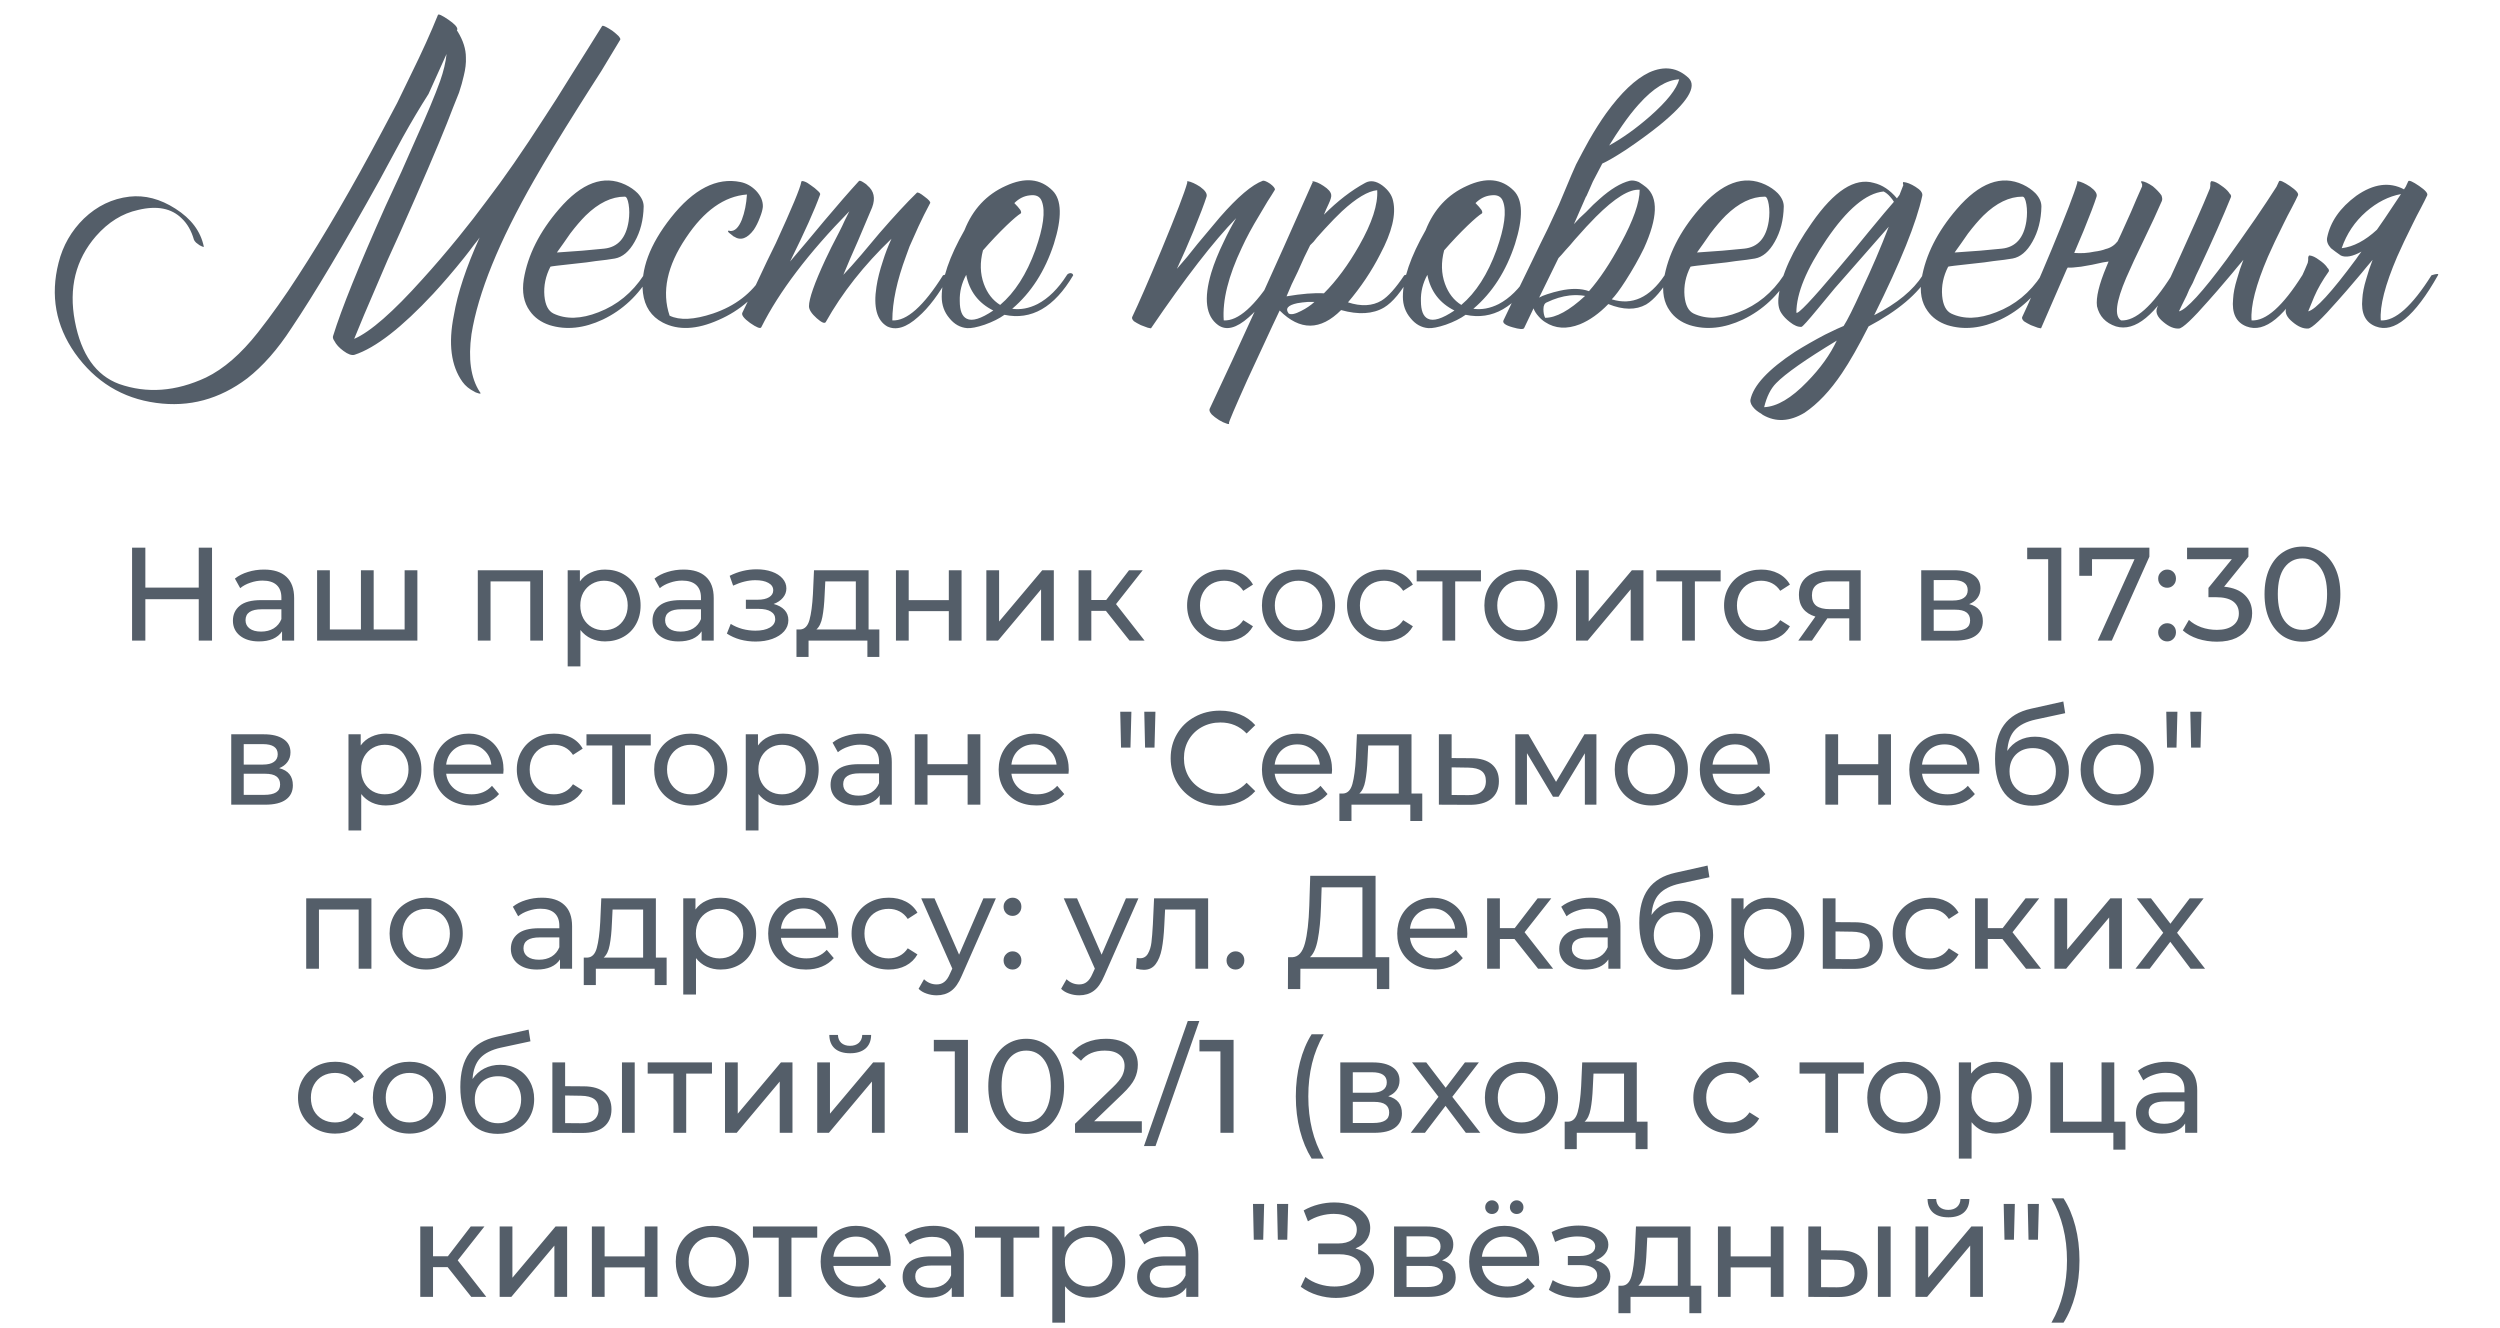
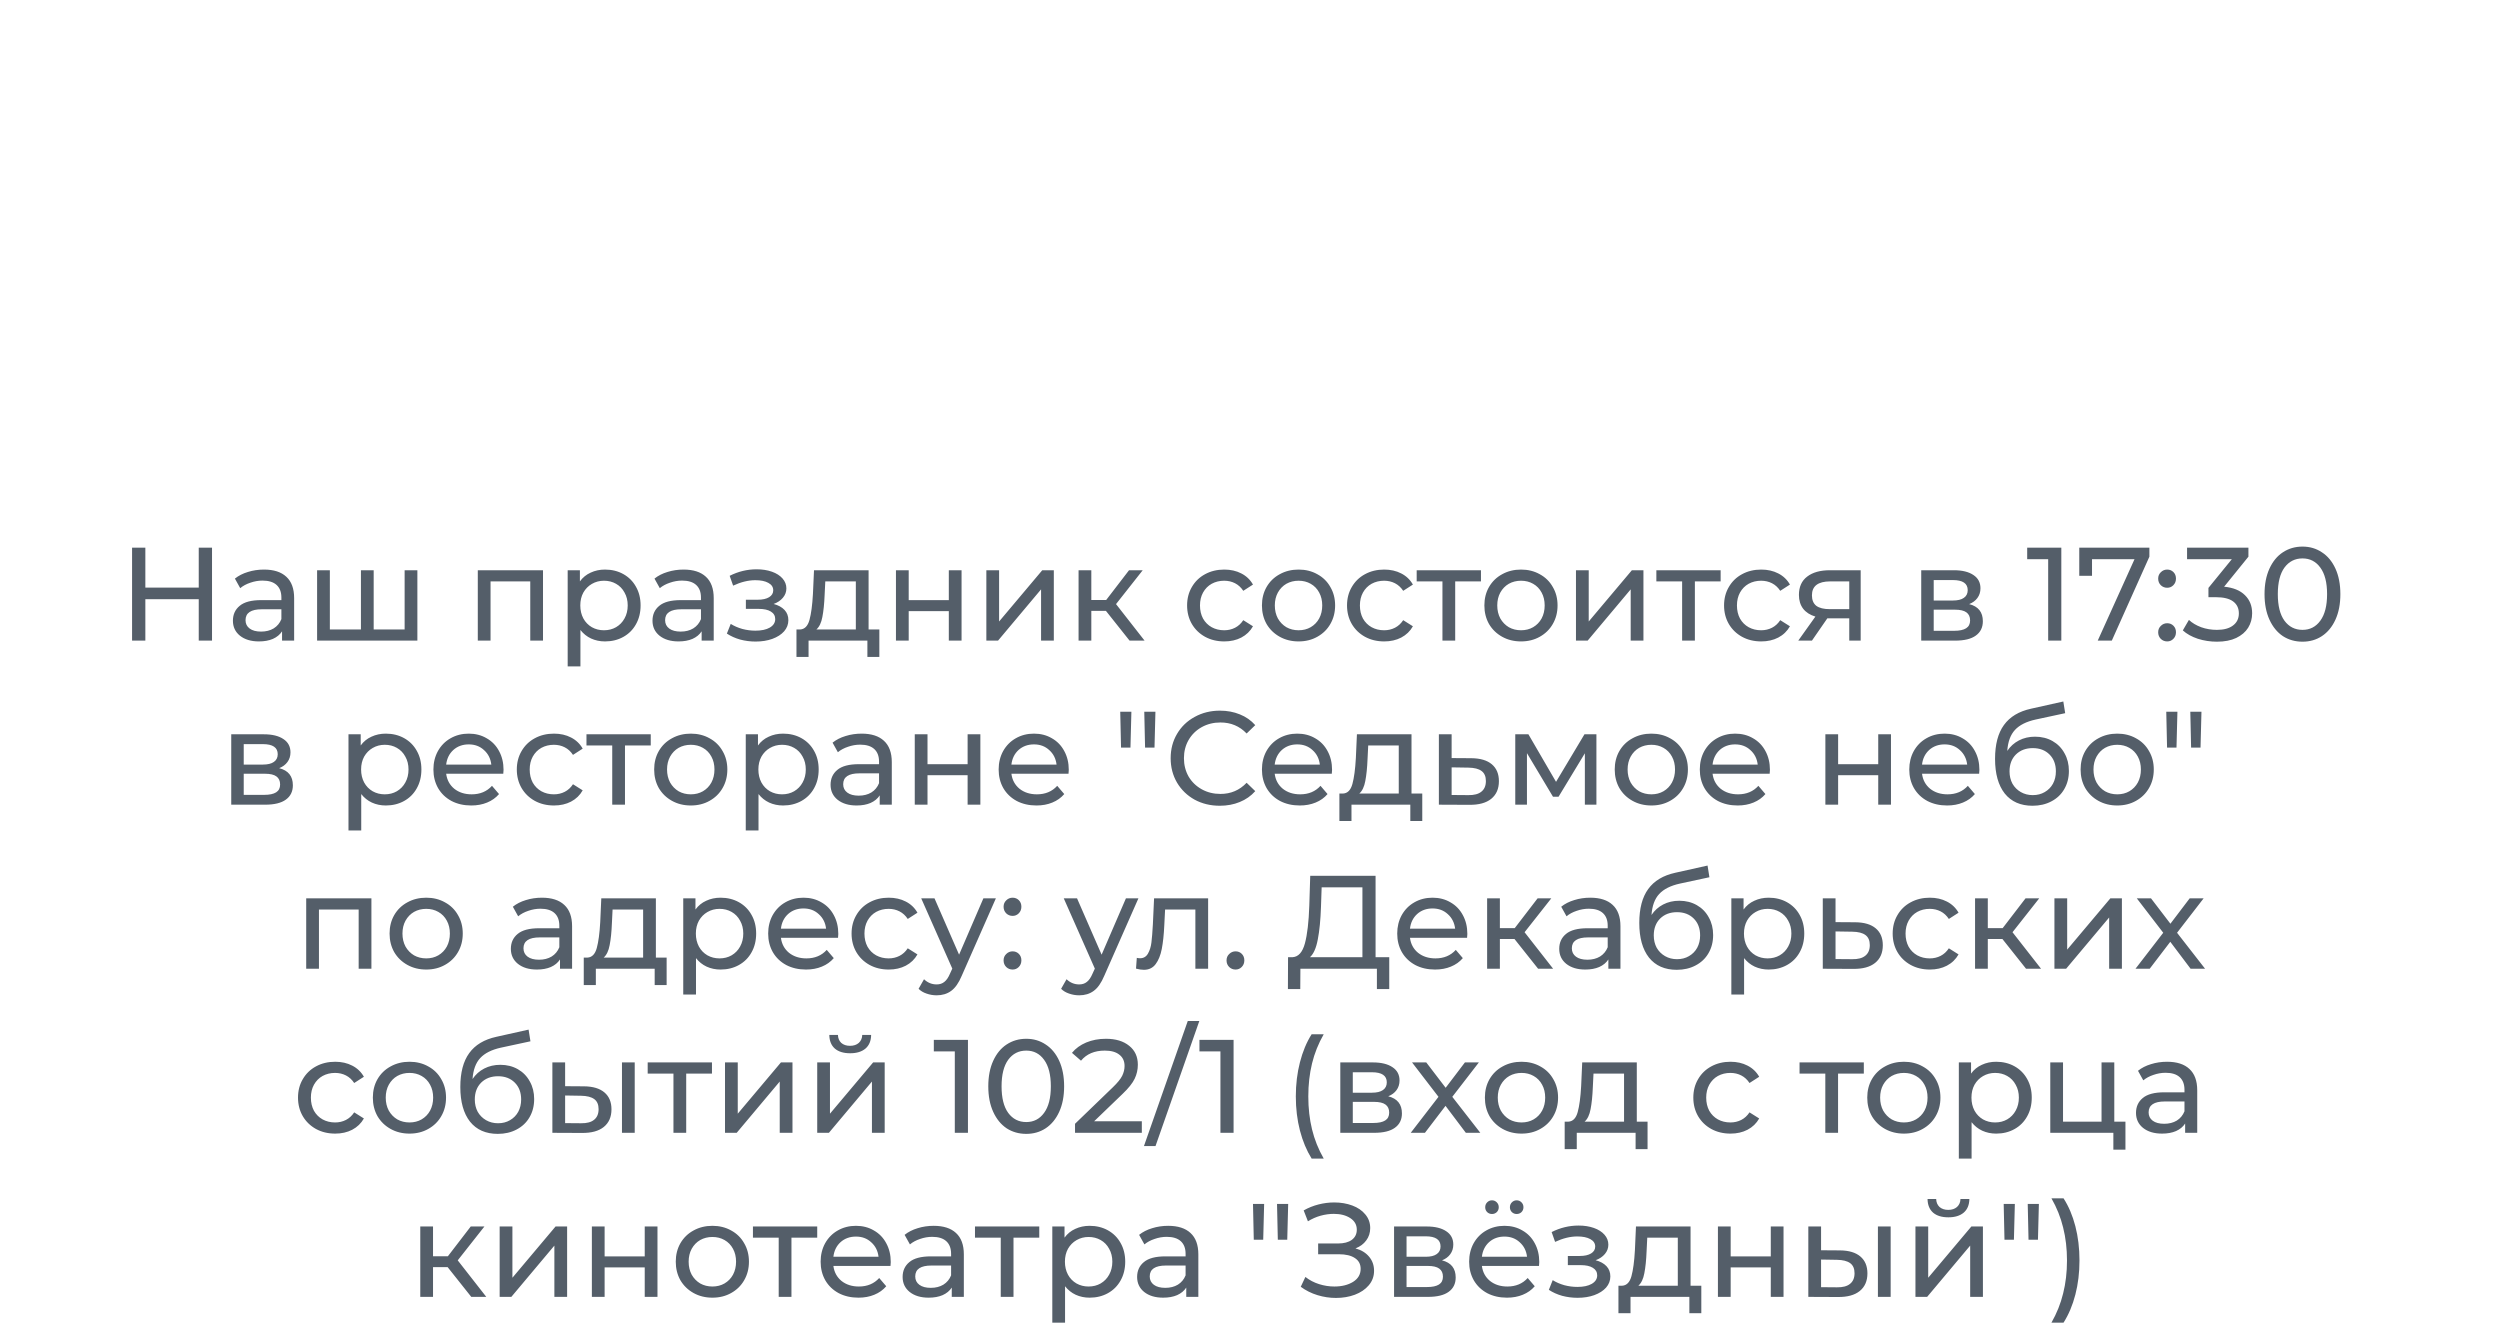
<svg xmlns="http://www.w3.org/2000/svg" width="320" height="170" viewBox="0 0 320 170" fill="none">
-   <path d="M58.48 3.885C58.517 3.922 58.553 3.977 58.59 4.05C59.287 5.187 59.635 6.287 59.635 7.35C59.672 8.047 59.58 8.835 59.36 9.715C59.213 10.375 59.012 11.09 58.755 11.86L57.985 13.785L57.215 15.765C56.005 18.808 54.007 23.465 51.22 29.735L49.625 33.255L48.14 36.72C47.04 39.25 46.105 41.468 45.335 43.375C47.388 42.495 50.303 39.947 54.08 35.73C55.547 34.117 57.087 32.32 58.7 30.34C59.983 28.763 61.193 27.205 62.33 25.665C64.493 22.842 66.932 19.322 69.645 15.105C70.525 13.785 71.735 11.878 73.275 9.385L75.145 6.415C75.842 5.278 76.483 4.252 77.07 3.335C77.107 3.262 77.272 3.298 77.565 3.445C77.785 3.555 78.06 3.72 78.39 3.94C78.72 4.197 78.977 4.417 79.16 4.6C79.38 4.857 79.453 5.022 79.38 5.095C78.72 6.195 77.913 7.533 76.96 9.11L75.585 11.255L74.155 13.51C71.662 17.47 69.737 20.642 68.38 23.025C63.87 30.908 61.193 37.49 60.35 42.77C59.91 45.923 60.258 48.38 61.395 50.14C61.578 50.36 61.542 50.433 61.285 50.36L60.955 50.25C60.845 50.213 60.772 50.177 60.735 50.14C60.075 49.81 59.562 49.388 59.195 48.875C57.728 46.822 57.362 43.98 58.095 40.35C58.572 37.527 59.672 34.208 61.395 30.395C61.322 30.505 61.23 30.633 61.12 30.78C61.01 30.927 60.863 31.11 60.68 31.33C60.277 31.88 59.855 32.43 59.415 32.98C58.095 34.63 56.775 36.17 55.455 37.6C51.422 41.927 48.067 44.53 45.39 45.41C45.023 45.52 44.547 45.355 43.96 44.915C43.41 44.512 43.025 44.09 42.805 43.65C42.622 43.393 42.567 43.173 42.64 42.99C43.703 39.543 45.94 34.007 49.35 26.38L51.385 21.98C52.155 20.257 52.778 18.845 53.255 17.745C54.648 14.665 55.675 12.208 56.335 10.375C56.775 9.128 57.05 7.973 57.16 6.91L54.85 12.025C53.75 13.748 52.65 15.6 51.55 17.58L50.12 20.22L49.405 21.54L48.635 22.97C44.015 31.293 40.238 37.637 37.305 42C35.545 44.713 33.657 46.858 31.64 48.435C28.083 51.112 24.197 52.157 19.98 51.57C15.653 50.983 12.188 48.857 9.585 45.19C7.128 41.67 6.432 37.82 7.495 33.64C8.045 31.44 9.127 29.552 10.74 27.975C12.427 26.362 14.37 25.427 16.57 25.17C18.55 24.95 20.512 25.463 22.455 26.71C24.472 27.993 25.682 29.607 26.085 31.55C26.122 31.623 26.048 31.623 25.865 31.55L25.645 31.44L25.535 31.385L25.315 31.22L25.095 31.055C24.948 30.908 24.857 30.78 24.82 30.67C24.49 29.533 23.977 28.635 23.28 27.975C21.96 26.655 20.09 26.288 17.67 26.875C15.653 27.315 13.857 28.433 12.28 30.23C9.677 33.237 8.778 36.867 9.585 41.12C10.392 45.373 12.28 48.05 15.25 49.15C18.807 50.397 22.51 50.122 26.36 48.325C28.633 47.225 30.852 45.3 33.015 42.55C34.775 40.313 36.48 37.912 38.13 35.345C41.54 30.102 45.133 23.923 48.91 16.81L50.835 13.18L52.65 9.44C54.007 6.69 55.143 4.178 56.06 1.905C56.133 1.758 56.573 1.96 57.38 2.51C58.187 3.06 58.572 3.482 58.535 3.775L58.48 3.885ZM70.455 34.135C69.832 35.345 69.575 36.592 69.685 37.875C69.795 39.048 70.18 39.8 70.84 40.13C72.453 40.9 74.378 40.845 76.615 39.965C78.998 39.048 80.923 37.472 82.39 35.235C82.463 35.088 82.61 34.997 82.83 34.96C83.05 34.96 83.178 35.052 83.215 35.235C81.712 37.802 79.695 39.69 77.165 40.9C74.745 42.037 72.472 42.275 70.345 41.615C69.245 41.248 68.402 40.643 67.815 39.8C67.045 38.737 66.788 37.38 67.045 35.73C67.558 32.65 69.062 29.662 71.555 26.765C74.452 23.392 77.275 22.347 80.025 23.63C80.648 23.923 81.18 24.29 81.62 24.73C82.133 25.28 82.39 25.848 82.39 26.435C82.353 28.158 81.968 29.662 81.235 30.945C80.538 32.192 79.695 32.907 78.705 33.09C78.082 33.2 77.257 33.31 76.23 33.42C75.57 33.53 74.69 33.64 73.59 33.75C71.537 33.97 70.492 34.098 70.455 34.135ZM79.97 25.17C78.283 25.17 76.615 25.977 74.965 27.59C74.342 28.213 73.682 28.983 72.985 29.9L72.105 31.165L71.28 32.32C73.627 32.173 75.643 32.008 77.33 31.825C79.09 31.642 80.135 30.468 80.465 28.305C80.575 27.535 80.575 26.82 80.465 26.16C80.355 25.5 80.19 25.17 79.97 25.17ZM85.709 40.405C86.992 41.028 88.844 40.937 91.264 40.13C94.087 39.177 96.214 37.545 97.644 35.235C97.717 35.088 97.864 34.997 98.084 34.96C98.304 34.96 98.432 35.052 98.469 35.235C96.929 37.838 94.766 39.745 91.979 40.955C89.192 42.202 86.809 42.312 84.829 41.285C83.362 40.515 82.519 39.25 82.299 37.49C81.969 34.52 83.16 31.312 85.874 27.865C88.77 24.198 91.74 22.677 94.784 23.3C95.517 23.447 96.177 23.813 96.764 24.4C97.387 25.06 97.68 25.757 97.644 26.49C97.607 26.857 97.479 27.315 97.259 27.865C97.039 28.452 96.782 28.965 96.489 29.405C95.645 30.542 94.802 30.835 93.959 30.285C93.922 30.285 93.867 30.248 93.794 30.175L93.519 29.955C93.262 29.772 93.152 29.643 93.189 29.57C93.225 29.533 93.262 29.515 93.299 29.515L93.464 29.57C94.05 29.607 94.546 29.13 94.949 28.14C95.316 27.187 95.535 26.105 95.609 24.895C92.712 25.115 90.109 26.967 87.799 30.45C85.379 34.043 84.682 37.362 85.709 40.405ZM113.504 31.99C113.687 31.513 113.889 31.037 114.109 30.56C110.589 33.933 107.784 37.49 105.694 41.23C105.547 41.45 105.162 41.285 104.539 40.735C103.879 40.148 103.549 39.635 103.549 39.195C103.549 38.242 104.246 36.262 105.639 33.255C106.079 32.302 106.666 31.128 107.399 29.735L107.784 28.965L108.114 28.25C108.371 27.737 108.572 27.333 108.719 27.04C103.476 32.393 99.717 37.343 97.444 41.89C97.334 42.11 96.857 41.927 96.014 41.34C95.207 40.753 94.877 40.313 95.024 40.02C95.171 39.69 95.427 39.158 95.794 38.425L96.014 37.93L96.289 37.435L96.839 36.28C97.792 34.227 98.617 32.503 99.314 31.11C101.367 26.637 102.449 24.033 102.559 23.3C102.559 23.153 102.706 23.135 102.999 23.245C103.219 23.318 103.494 23.483 103.824 23.74C104.154 23.96 104.429 24.18 104.649 24.4C104.906 24.62 105.016 24.785 104.979 24.895C104.282 26.838 102.999 29.698 101.129 33.475C101.642 32.888 102.357 32.045 103.274 30.945L105.474 28.305C107.234 26.215 108.719 24.51 109.929 23.19C110.002 23.08 110.204 23.135 110.534 23.355C110.644 23.428 110.754 23.502 110.864 23.575L110.974 23.685L111.029 23.74C111.872 24.437 112.074 25.372 111.634 26.545C111.267 27.425 110.662 28.855 109.819 30.835L108.829 33.09C108.462 33.933 108.169 34.63 107.949 35.18C108.609 34.483 109.379 33.622 110.259 32.595L112.569 29.845C114.476 27.645 116.071 25.922 117.354 24.675C117.464 24.565 117.794 24.73 118.344 25.17C118.894 25.573 119.132 25.848 119.059 25.995C118.509 27.022 118.014 28.012 117.574 28.965C117.171 29.845 116.786 30.707 116.419 31.55C116.272 31.953 116.126 32.357 115.979 32.76C114.806 35.913 114.219 38.663 114.219 41.01C116.052 41.12 118.216 39.195 120.709 35.235C121.406 35.015 121.681 35.015 121.534 35.235C120.214 37.618 118.876 39.397 117.519 40.57C116.016 41.927 114.696 42.33 113.559 41.78C112.239 41.01 111.781 39.323 112.184 36.72C112.331 35.73 112.606 34.63 113.009 33.42C113.156 32.943 113.321 32.467 113.504 31.99ZM134.73 24.4C135.903 25.573 135.958 27.847 134.895 31.22C133.758 34.703 131.98 37.472 129.56 39.525C130.623 39.672 131.705 39.47 132.805 38.92C134.198 38.187 135.445 36.958 136.545 35.235C136.618 35.088 136.765 34.997 136.985 34.96C137.205 34.96 137.333 35.052 137.37 35.235C134.95 39.342 132.016 41.028 128.57 40.295C127.91 40.772 127.066 41.193 126.04 41.56C125.05 41.89 124.298 42.037 123.785 42C122.905 41.927 122.153 41.505 121.53 40.735C120.87 39.965 120.54 39.048 120.54 37.985C120.54 35.712 121.511 32.87 123.455 29.46C124.518 26.783 126.278 24.895 128.735 23.795C131.191 22.658 133.19 22.86 134.73 24.4ZM130.66 27.315C130.293 27.535 129.688 28.048 128.845 28.855C127.855 29.808 126.846 30.872 125.82 32.045C125.416 33.585 125.453 35.015 125.93 36.335C126.37 37.545 127.066 38.443 128.02 39.03C129.89 37.453 131.393 35.107 132.53 31.99C133.556 29.093 133.831 27.022 133.355 25.775C133.135 25.152 132.621 24.895 131.815 25.005C131.081 25.078 130.421 25.408 129.835 25.995C130.165 26.325 130.421 26.618 130.605 26.875C130.715 27.095 130.733 27.242 130.66 27.315ZM123.73 40.79C124.426 41.157 125.563 40.808 127.14 39.745C125.233 38.792 124.078 37.27 123.675 35.18C123.088 36.243 122.813 37.362 122.85 38.535C122.85 39.745 123.143 40.497 123.73 40.79ZM162.744 25.005L162.249 25.775C161.846 26.435 161.497 27.022 161.204 27.535C160.287 29.038 159.536 30.432 158.949 31.715C157.226 35.345 156.456 38.443 156.639 41.01C158.472 41.12 160.636 39.195 163.129 35.235C163.826 35.015 164.101 35.015 163.954 35.235C162.597 37.618 161.222 39.415 159.829 40.625C158.252 42.018 156.951 42.348 155.924 41.615C154.347 40.478 154.054 38.242 155.044 34.905C155.411 33.695 155.942 32.375 156.639 30.945C157.116 29.918 157.647 28.91 158.234 27.92C155.337 30.89 151.707 35.583 147.344 42C147.344 42.037 147.197 42.018 146.904 41.945C146.611 41.835 146.317 41.725 146.024 41.615C145.657 41.432 145.364 41.267 145.144 41.12C144.924 40.9 144.851 40.717 144.924 40.57C145.731 38.883 146.977 36.023 148.664 31.99C150.534 27.48 151.634 24.62 151.964 23.41V23.245C151.964 23.208 151.982 23.19 152.019 23.19C152.459 23.263 152.991 23.502 153.614 23.905C154.274 24.382 154.549 24.803 154.439 25.17C154.146 26.087 153.596 27.535 152.789 29.515C152.092 31.202 151.377 32.833 150.644 34.41C151.011 33.97 151.451 33.457 151.964 32.87L153.284 31.22C154.531 29.717 155.484 28.58 156.144 27.81C158.417 25.207 160.251 23.648 161.644 23.135C161.827 23.098 162.139 23.227 162.579 23.52C163.019 23.85 163.221 24.107 163.184 24.29L162.744 25.005ZM178.316 25.72C178.72 27.443 178.17 29.717 176.666 32.54C175.566 34.703 174.191 36.757 172.541 38.7C174.228 39.25 175.658 39.177 176.831 38.48C177.675 37.967 178.646 36.885 179.746 35.235C180.443 35.015 180.718 35.015 180.571 35.235C179.398 37.325 178.261 38.7 177.161 39.36C175.731 40.203 173.898 40.313 171.661 39.69C169.021 42.33 166.4 42.348 163.796 39.745L163.356 40.68L162.861 41.725C162.458 42.605 162.11 43.357 161.816 43.98C160.973 45.813 160.258 47.353 159.671 48.6C158.058 52.193 157.27 54.045 157.306 54.155C157.38 54.302 157.27 54.32 156.976 54.21C156.72 54.137 156.408 53.99 156.041 53.77C155.638 53.513 155.326 53.275 155.106 53.055C154.85 52.762 154.758 52.523 154.831 52.34C158.571 44.42 162.953 34.777 167.976 23.41C168.013 23.373 168.031 23.337 168.031 23.3L167.976 23.19C168.38 23.227 168.856 23.428 169.406 23.795C170.03 24.198 170.36 24.583 170.396 24.95C170.433 25.17 170.323 25.555 170.066 26.105L169.736 26.82L169.461 27.48C171.221 25.72 172.981 24.363 174.741 23.41C175.401 23.043 176.135 23.153 176.941 23.74C177.711 24.327 178.17 24.987 178.316 25.72ZM167.701 31.385C167.225 32.302 166.693 33.438 166.106 34.795L165.336 36.39C165.043 37.05 164.823 37.563 164.676 37.93C166.62 37.6 168.215 37.472 169.461 37.545C171.075 35.932 172.578 33.897 173.971 31.44C175.621 28.543 176.391 26.178 176.281 24.345C175.108 24.455 173.605 25.353 171.771 27.04C171.111 27.663 170.378 28.415 169.571 29.295C169.315 29.588 168.985 29.955 168.581 30.395L168.141 30.945L167.701 31.385ZM164.951 40.13C165.245 40.313 165.776 40.203 166.546 39.8C167.206 39.47 167.775 39.085 168.251 38.645H167.426C166.913 38.682 166.455 38.737 166.051 38.81C164.841 39.067 164.475 39.507 164.951 40.13ZM193.758 24.4C194.931 25.573 194.986 27.847 193.923 31.22C192.786 34.703 191.008 37.472 188.588 39.525C189.651 39.672 190.733 39.47 191.833 38.92C193.226 38.187 194.473 36.958 195.573 35.235C195.646 35.088 195.793 34.997 196.013 34.96C196.233 34.96 196.361 35.052 196.398 35.235C193.978 39.342 191.045 41.028 187.598 40.295C186.938 40.772 186.095 41.193 185.068 41.56C184.078 41.89 183.326 42.037 182.813 42C181.933 41.927 181.181 41.505 180.558 40.735C179.898 39.965 179.568 39.048 179.568 37.985C179.568 35.712 180.54 32.87 182.483 29.46C183.546 26.783 185.306 24.895 187.763 23.795C190.22 22.658 192.218 22.86 193.758 24.4ZM189.688 27.315C189.321 27.535 188.716 28.048 187.873 28.855C186.883 29.808 185.875 30.872 184.848 32.045C184.445 33.585 184.481 35.015 184.958 36.335C185.398 37.545 186.095 38.443 187.048 39.03C188.918 37.453 190.421 35.107 191.558 31.99C192.585 29.093 192.86 27.022 192.383 25.775C192.163 25.152 191.65 24.895 190.843 25.005C190.11 25.078 189.45 25.408 188.863 25.995C189.193 26.325 189.45 26.618 189.633 26.875C189.743 27.095 189.761 27.242 189.688 27.315ZM182.758 40.79C183.455 41.157 184.591 40.808 186.168 39.745C184.261 38.792 183.106 37.27 182.703 35.18C182.116 36.243 181.841 37.362 181.878 38.535C181.878 39.745 182.171 40.497 182.758 40.79ZM202.894 37.875C202.234 37.765 201.574 37.747 200.914 37.82C199.961 37.93 198.989 38.223 197.999 38.7C197.706 38.81 197.559 39.103 197.559 39.58C197.559 40.02 197.632 40.387 197.779 40.68C199.172 40.68 200.877 39.745 202.894 37.875ZM197.449 37.875C197.632 37.802 197.834 37.728 198.054 37.655C198.604 37.472 199.136 37.325 199.649 37.215C201.116 36.885 202.362 36.903 203.389 37.27C204.746 35.73 206.102 33.695 207.459 31.165C209.072 28.195 209.879 25.903 209.879 24.29C208.559 24.18 206.689 25.335 204.269 27.755C203.536 28.488 202.637 29.46 201.574 30.67L200.969 31.385L200.419 31.99C200.016 32.467 199.704 32.815 199.484 33.035L197.009 38.095C197.156 38.022 197.302 37.948 197.449 37.875ZM209.769 13.345C209.072 14.115 208.357 15.032 207.624 16.095C207.111 16.828 206.561 17.672 205.974 18.625C207.697 17.672 209.439 16.425 211.199 14.885C213.362 12.978 214.609 11.402 214.939 10.155C213.326 10.228 211.602 11.292 209.769 13.345ZM203.059 25.115L203.004 25.17C202.344 26.71 201.831 27.883 201.464 28.69L202.179 27.92L203.004 27.15C203.664 26.453 204.232 25.903 204.709 25.5C206.139 24.217 207.441 23.428 208.614 23.135C208.944 23.062 209.329 23.117 209.769 23.3L210.264 23.63L210.704 23.96C212.281 25.28 212.189 27.883 210.429 31.77C209.769 33.127 208.981 34.52 208.064 35.95C207.331 37.087 206.744 37.875 206.304 38.315C208.907 39.122 211.162 38.095 213.069 35.235C213.179 35.052 213.344 34.96 213.564 34.96C213.747 34.96 213.857 35.052 213.894 35.235C212.794 37.105 211.731 38.352 210.704 38.975C209.384 39.708 207.771 39.69 205.864 38.92C204.691 40.13 203.481 40.992 202.234 41.505C200.547 42.165 199.062 42.073 197.779 41.23C197.486 41.047 197.211 40.808 196.954 40.515C196.624 40.148 196.404 39.8 196.294 39.47L195.084 42C194.974 42.183 194.479 42.147 193.599 41.89C192.682 41.633 192.297 41.34 192.444 41.01C192.921 39.983 193.507 38.755 194.204 37.325L195.139 35.4L196.074 33.475C196.807 31.935 197.486 30.542 198.109 29.295C198.512 28.415 198.879 27.627 199.209 26.93L199.539 26.215C200.199 24.638 200.731 23.373 201.134 22.42L201.739 21.045C202.289 19.982 202.839 18.955 203.389 17.965C204.122 16.682 204.856 15.527 205.589 14.5C207.496 11.86 209.329 10.118 211.089 9.275C213.032 8.395 214.719 8.633 216.149 9.99C217.249 11.09 216.002 13.107 212.409 16.04C211.126 17.067 209.696 18.112 208.119 19.175C206.762 20.055 205.754 20.642 205.094 20.935C204.727 21.632 204.324 22.402 203.884 23.245L203.499 24.125L203.059 25.115ZM216.388 34.135C215.764 35.345 215.508 36.592 215.618 37.875C215.728 39.048 216.113 39.8 216.773 40.13C218.386 40.9 220.311 40.845 222.548 39.965C224.931 39.048 226.856 37.472 228.323 35.235C228.396 35.088 228.543 34.997 228.763 34.96C228.983 34.96 229.111 35.052 229.148 35.235C227.644 37.802 225.628 39.69 223.098 40.9C220.678 42.037 218.404 42.275 216.278 41.615C215.178 41.248 214.334 40.643 213.748 39.8C212.978 38.737 212.721 37.38 212.978 35.73C213.491 32.65 214.994 29.662 217.488 26.765C220.384 23.392 223.208 22.347 225.958 23.63C226.581 23.923 227.113 24.29 227.553 24.73C228.066 25.28 228.323 25.848 228.323 26.435C228.286 28.158 227.901 29.662 227.168 30.945C226.471 32.192 225.628 32.907 224.638 33.09C224.014 33.2 223.189 33.31 222.163 33.42C221.503 33.53 220.623 33.64 219.523 33.75C217.469 33.97 216.424 34.098 216.388 34.135ZM225.903 25.17C224.216 25.17 222.548 25.977 220.898 27.59C220.274 28.213 219.614 28.983 218.918 29.9L218.038 31.165L217.213 32.32C219.559 32.173 221.576 32.008 223.263 31.825C225.023 31.642 226.068 30.468 226.398 28.305C226.508 27.535 226.508 26.82 226.398 26.16C226.288 25.5 226.123 25.17 225.903 25.17ZM239.891 40.35C242.825 38.847 244.896 37.142 246.106 35.235C246.18 35.088 246.326 34.997 246.546 34.96C246.766 34.96 246.895 35.052 246.931 35.235C245.501 37.618 242.916 39.8 239.176 41.78C237.893 44.31 236.756 46.308 235.766 47.775C234.263 50.012 232.668 51.698 230.981 52.835C229.075 53.972 227.296 54.063 225.646 53.11L225.426 52.945L225.151 52.78C224.931 52.633 224.748 52.487 224.601 52.34C224.198 51.937 224.015 51.552 224.051 51.185C224.418 49.352 226.325 47.298 229.771 45.025C230.945 44.292 232.228 43.558 233.621 42.825C234.135 42.568 234.63 42.33 235.106 42.11C235.473 41.963 235.766 41.835 235.986 41.725C236.463 40.992 237.233 39.452 238.296 37.105C239.58 34.392 240.735 31.697 241.761 29.02C239.561 31.513 237.6 33.75 235.876 35.73C235.18 36.5 234.538 37.252 233.951 37.985C233.511 38.535 233.071 39.067 232.631 39.58C231.421 41.047 230.743 41.798 230.596 41.835C230.156 41.872 229.661 41.67 229.111 41.23C228.635 40.863 228.268 40.478 228.011 40.075C227.645 39.525 227.535 38.773 227.681 37.82C228.011 35.18 229.423 32.082 231.916 28.525C234.776 24.418 237.416 22.713 239.836 23.41C240.936 23.667 241.926 24.327 242.806 25.39L243.136 24.95L243.631 23.685C243.595 23.612 243.576 23.538 243.576 23.465C243.576 23.355 243.595 23.3 243.631 23.3C244.071 23.337 244.585 23.538 245.171 23.905C245.831 24.308 246.125 24.693 246.051 25.06C245.318 28.47 243.265 33.567 239.891 40.35ZM229.936 40.02C230.12 40.277 231.88 38.425 235.216 34.465C235.766 33.805 236.445 32.998 237.251 32.045L238.241 30.835L239.231 29.625C240.771 27.755 241.835 26.49 242.421 25.83L242.201 25.5L241.926 25.17C241.67 24.877 241.395 24.657 241.101 24.51C238.865 24.73 236.426 26.783 233.786 30.67C231.22 34.447 229.936 37.563 229.936 40.02ZM225.811 52.12C227.461 52.047 229.295 50.965 231.311 48.875C232.998 47.152 234.263 45.392 235.106 43.595C231.11 46.015 228.525 47.83 227.351 49.04C226.655 49.737 226.141 50.763 225.811 52.12ZM249.366 34.135C248.743 35.345 248.486 36.592 248.596 37.875C248.706 39.048 249.091 39.8 249.751 40.13C251.364 40.9 253.289 40.845 255.526 39.965C257.909 39.048 259.834 37.472 261.301 35.235C261.374 35.088 261.521 34.997 261.741 34.96C261.961 34.96 262.089 35.052 262.126 35.235C260.623 37.802 258.606 39.69 256.076 40.9C253.656 42.037 251.383 42.275 249.256 41.615C248.156 41.248 247.313 40.643 246.726 39.8C245.956 38.737 245.699 37.38 245.956 35.73C246.469 32.65 247.973 29.662 250.466 26.765C253.363 23.392 256.186 22.347 258.936 23.63C259.559 23.923 260.091 24.29 260.531 24.73C261.044 25.28 261.301 25.848 261.301 26.435C261.264 28.158 260.879 29.662 260.146 30.945C259.449 32.192 258.606 32.907 257.616 33.09C256.993 33.2 256.168 33.31 255.141 33.42C254.481 33.53 253.601 33.64 252.501 33.75C250.448 33.97 249.403 34.098 249.366 34.135ZM258.881 25.17C257.194 25.17 255.526 25.977 253.876 27.59C253.253 28.213 252.593 28.983 251.896 29.9L251.016 31.165L250.191 32.32C252.538 32.173 254.554 32.008 256.241 31.825C258.001 31.642 259.046 30.468 259.376 28.305C259.486 27.535 259.486 26.82 259.376 26.16C259.266 25.5 259.101 25.17 258.881 25.17ZM271.055 30.89C271.202 30.597 271.348 30.285 271.495 29.955C271.972 28.892 272.393 27.957 272.76 27.15C273.237 26.013 273.713 24.913 274.19 23.85V23.575L274.08 23.355C274.043 23.245 274.062 23.19 274.135 23.19C274.502 23.227 274.978 23.447 275.565 23.85C276.042 24.253 276.408 24.638 276.665 25.005C276.775 25.298 276.793 25.537 276.72 25.72C276.17 27.003 275.363 28.745 274.3 30.945L273.695 32.21L273.145 33.365C272.742 34.245 272.412 34.978 272.155 35.565C270.835 38.645 270.615 40.46 271.495 41.01C273.328 41.12 275.492 39.195 277.985 35.235C278.682 35.015 278.957 35.015 278.81 35.235C275.95 40.332 273.292 42.513 270.835 41.78C269.515 41.34 268.708 40.478 268.415 39.195C268.268 38.095 268.672 36.408 269.625 34.135C269.698 33.952 269.79 33.732 269.9 33.475L269.185 33.585C268.268 33.805 267.333 33.988 266.38 34.135C265.537 34.245 264.968 34.282 264.675 34.245C264.638 34.282 264.602 34.337 264.565 34.41L261.265 42C261.265 42.037 261.118 42.018 260.825 41.945C260.532 41.835 260.238 41.725 259.945 41.615C259.578 41.432 259.285 41.267 259.065 41.12C258.845 40.9 258.772 40.717 258.845 40.57C259.652 38.883 260.898 36.023 262.585 31.99C264.455 27.48 265.555 24.62 265.885 23.41V23.245C265.885 23.208 265.903 23.19 265.94 23.19C266.38 23.263 266.912 23.502 267.535 23.905C268.195 24.382 268.47 24.803 268.36 25.17C268.067 26.087 267.517 27.535 266.71 29.515C266.307 30.468 265.903 31.422 265.5 32.375C266.38 32.448 267.242 32.393 268.085 32.21C268.672 32.137 269.148 32.027 269.515 31.88C270.138 31.733 270.652 31.403 271.055 30.89ZM294.142 25.005C293.958 25.408 293.683 25.958 293.317 26.655L292.822 27.59L292.327 28.58C291.483 30.267 290.805 31.697 290.292 32.87C288.752 36.463 288.055 39.177 288.202 41.01C290.035 41.12 292.198 39.195 294.692 35.235C295.388 35.015 295.663 35.015 295.517 35.235C292.547 40.515 289.888 42.697 287.542 41.78C286.222 41.267 285.653 40.093 285.837 38.26C285.873 37.527 286.038 36.683 286.332 35.73L286.717 34.465L287.157 33.255C286.937 33.512 286.643 33.86 286.277 34.3L285.782 34.905L285.177 35.62C284.187 36.793 283.362 37.747 282.702 38.48C280.648 40.827 279.383 42.018 278.907 42.055C278.283 42.092 277.623 41.817 276.927 41.23C276.157 40.607 275.882 40.002 276.102 39.415C276.395 38.608 277.385 36.39 279.072 32.76C279.915 30.89 280.575 29.423 281.052 28.36C281.785 26.71 282.39 25.298 282.867 24.125L282.922 23.795V23.465C282.958 23.245 283.032 23.153 283.142 23.19C283.472 23.227 283.857 23.41 284.297 23.74C284.737 24.033 285.067 24.327 285.287 24.62L285.397 24.785L285.507 24.895C285.58 25.005 285.598 25.115 285.562 25.225C284.535 27.755 283.197 30.78 281.547 34.3C281.253 34.887 280.96 35.528 280.667 36.225L280.227 37.05L279.897 37.82C279.347 38.92 279.017 39.598 278.907 39.855C279.86 39.635 281.895 37.417 285.012 33.2C286.148 31.623 287.377 29.882 288.697 27.975C289.723 26.472 290.622 25.115 291.392 23.905L291.722 23.19C291.832 23.043 292.29 23.245 293.097 23.795C293.903 24.345 294.252 24.748 294.142 25.005ZM307.712 24.235C307.785 24.125 307.859 24.015 307.932 23.905L308.262 23.19C308.372 23.043 308.83 23.245 309.637 23.795C310.444 24.345 310.792 24.748 310.682 25.005C310.499 25.408 310.224 25.958 309.857 26.655L309.362 27.59L308.867 28.58C308.024 30.267 307.345 31.697 306.832 32.87C305.292 36.463 304.595 39.177 304.742 41.01C306.575 41.12 308.739 39.195 311.232 35.235C311.929 35.015 312.204 35.015 312.057 35.235C309.087 40.515 306.429 42.697 304.082 41.78C302.762 41.267 302.194 40.093 302.377 38.26C302.414 37.527 302.579 36.683 302.872 35.73L303.257 34.465L303.697 33.255C303.477 33.512 303.184 33.86 302.817 34.3L302.322 34.905L301.717 35.62C300.727 36.793 299.902 37.747 299.242 38.48C297.189 40.827 295.924 42.018 295.447 42.055C294.824 42.092 294.164 41.817 293.467 41.23C292.697 40.607 292.422 40.002 292.642 39.415C292.935 38.608 293.357 37.747 293.907 36.83C294.42 35.877 294.915 34.813 295.392 33.64L295.447 33.31V32.98C295.484 32.76 295.557 32.668 295.667 32.705C295.997 32.742 296.382 32.925 296.822 33.255C297.262 33.548 297.592 33.842 297.812 34.135L297.922 34.3L298.032 34.41C298.105 34.52 298.124 34.63 298.087 34.74C297.28 35.877 296.657 36.958 296.217 37.985C295.814 38.975 295.557 39.598 295.447 39.855C296.4 39.635 298.435 37.417 301.552 33.2C301.772 32.87 302.01 32.54 302.267 32.21C301.13 32.833 300.25 32.998 299.627 32.705C299.15 32.375 298.729 32.063 298.362 31.77C297.959 31.33 297.794 30.89 297.867 30.45C298.27 28.397 299.517 26.6 301.607 25.06C303.807 23.52 305.842 23.245 307.712 24.235ZM304.247 29.405C304.577 28.928 304.907 28.452 305.237 27.975C306.007 26.838 306.704 25.793 307.327 24.84C305.75 25.133 304.265 25.885 302.872 27.095C301.405 28.378 300.36 29.937 299.737 31.77C301.24 31.587 302.744 30.798 304.247 29.405Z" fill="#545E69" />
  <path d="M27.139 70.1V82H25.439V76.696H18.605V82H16.905V70.1H18.605V75.217H25.439V70.1H27.139ZM33.791 72.905C35.038 72.905 35.99 73.211 36.647 73.823C37.316 74.435 37.65 75.347 37.65 76.56V82H36.103V80.81C35.831 81.229 35.44 81.552 34.93 81.779C34.431 81.994 33.836 82.102 33.145 82.102C32.136 82.102 31.326 81.858 30.714 81.371C30.113 80.884 29.813 80.243 29.813 79.45C29.813 78.657 30.102 78.022 30.68 77.546C31.258 77.059 32.176 76.815 33.434 76.815H36.018V76.492C36.018 75.789 35.814 75.251 35.406 74.877C34.998 74.503 34.397 74.316 33.604 74.316C33.071 74.316 32.55 74.407 32.04 74.588C31.53 74.758 31.099 74.99 30.748 75.285L30.068 74.061C30.533 73.687 31.088 73.404 31.734 73.211C32.38 73.007 33.066 72.905 33.791 72.905ZM33.417 80.844C34.04 80.844 34.579 80.708 35.032 80.436C35.485 80.153 35.814 79.756 36.018 79.246V77.988H33.502C32.119 77.988 31.428 78.453 31.428 79.382C31.428 79.835 31.604 80.192 31.955 80.453C32.306 80.714 32.794 80.844 33.417 80.844ZM53.424 72.99V82H40.589V72.99H42.221V80.572H46.199V72.99H47.831V80.572H51.792V72.99H53.424ZM69.505 72.99V82H67.873V74.418H62.79V82H61.158V72.99H69.505ZM77.44 72.905C78.313 72.905 79.095 73.098 79.786 73.483C80.477 73.868 81.016 74.407 81.401 75.098C81.798 75.789 81.996 76.588 81.996 77.495C81.996 78.402 81.798 79.206 81.401 79.909C81.016 80.6 80.477 81.139 79.786 81.524C79.095 81.909 78.313 82.102 77.44 82.102C76.794 82.102 76.199 81.977 75.655 81.728C75.122 81.479 74.669 81.116 74.295 80.64V85.298H72.663V72.99H74.227V74.418C74.59 73.919 75.049 73.545 75.604 73.296C76.159 73.035 76.771 72.905 77.44 72.905ZM77.304 80.674C77.882 80.674 78.398 80.544 78.851 80.283C79.316 80.011 79.678 79.637 79.939 79.161C80.211 78.674 80.347 78.118 80.347 77.495C80.347 76.872 80.211 76.322 79.939 75.846C79.678 75.359 79.316 74.985 78.851 74.724C78.398 74.463 77.882 74.333 77.304 74.333C76.737 74.333 76.222 74.469 75.757 74.741C75.304 75.002 74.941 75.37 74.669 75.846C74.408 76.322 74.278 76.872 74.278 77.495C74.278 78.118 74.408 78.674 74.669 79.161C74.93 79.637 75.292 80.011 75.757 80.283C76.222 80.544 76.737 80.674 77.304 80.674ZM87.497 72.905C88.744 72.905 89.696 73.211 90.353 73.823C91.022 74.435 91.356 75.347 91.356 76.56V82H89.809V80.81C89.537 81.229 89.146 81.552 88.636 81.779C88.138 81.994 87.543 82.102 86.851 82.102C85.843 82.102 85.032 81.858 84.42 81.371C83.82 80.884 83.519 80.243 83.519 79.45C83.519 78.657 83.808 78.022 84.386 77.546C84.964 77.059 85.882 76.815 87.14 76.815H89.724V76.492C89.724 75.789 89.52 75.251 89.112 74.877C88.704 74.503 88.103 74.316 87.31 74.316C86.778 74.316 86.256 74.407 85.746 74.588C85.236 74.758 84.805 74.99 84.454 75.285L83.774 74.061C84.239 73.687 84.794 73.404 85.44 73.211C86.086 73.007 86.772 72.905 87.497 72.905ZM87.123 80.844C87.746 80.844 88.285 80.708 88.738 80.436C89.192 80.153 89.52 79.756 89.724 79.246V77.988H87.208C85.826 77.988 85.134 78.453 85.134 79.382C85.134 79.835 85.31 80.192 85.661 80.453C86.013 80.714 86.5 80.844 87.123 80.844ZM99.025 77.308C99.625 77.467 100.09 77.722 100.418 78.073C100.747 78.424 100.911 78.861 100.911 79.382C100.911 79.915 100.73 80.391 100.367 80.81C100.005 81.218 99.501 81.541 98.855 81.779C98.22 82.006 97.506 82.119 96.713 82.119C96.044 82.119 95.386 82.034 94.74 81.864C94.106 81.683 93.539 81.428 93.04 81.099L93.534 79.858C93.964 80.13 94.457 80.345 95.013 80.504C95.568 80.651 96.129 80.725 96.695 80.725C97.466 80.725 98.078 80.595 98.531 80.334C98.996 80.062 99.228 79.699 99.228 79.246C99.228 78.827 99.041 78.504 98.668 78.277C98.305 78.05 97.789 77.937 97.121 77.937H95.472V76.764H97.001C97.614 76.764 98.095 76.656 98.447 76.441C98.798 76.226 98.974 75.931 98.974 75.557C98.974 75.149 98.764 74.832 98.344 74.605C97.936 74.378 97.381 74.265 96.678 74.265C95.783 74.265 94.837 74.497 93.84 74.962L93.397 73.704C94.497 73.149 95.647 72.871 96.849 72.871C97.574 72.871 98.225 72.973 98.803 73.177C99.382 73.381 99.835 73.67 100.163 74.044C100.492 74.418 100.656 74.843 100.656 75.319C100.656 75.761 100.509 76.158 100.214 76.509C99.92 76.86 99.523 77.127 99.025 77.308ZM112.556 80.572V84.091H111.026V82H103.495V84.091H101.948V80.572H102.424C103.002 80.538 103.398 80.13 103.614 79.348C103.829 78.566 103.976 77.461 104.056 76.033L104.192 72.99H111.179V80.572H112.556ZM105.552 76.152C105.506 77.285 105.41 78.226 105.263 78.974C105.127 79.711 104.872 80.243 104.498 80.572H109.547V74.418H105.637L105.552 76.152ZM114.682 72.99H116.314V76.815H121.448V72.99H123.08V82H121.448V78.226H116.314V82H114.682V72.99ZM126.253 72.99H127.885V79.552L133.41 72.99H134.889V82H133.257V75.438L127.749 82H126.253V72.99ZM141.559 78.192H139.689V82H138.057V72.99H139.689V76.798H141.593L144.517 72.99H146.268L142.851 77.325L146.506 82H144.585L141.559 78.192ZM156.709 82.102C155.791 82.102 154.97 81.904 154.244 81.507C153.53 81.11 152.969 80.566 152.561 79.875C152.153 79.172 151.949 78.379 151.949 77.495C151.949 76.611 152.153 75.823 152.561 75.132C152.969 74.429 153.53 73.885 154.244 73.5C154.97 73.103 155.791 72.905 156.709 72.905C157.525 72.905 158.251 73.069 158.885 73.398C159.531 73.727 160.03 74.203 160.381 74.826L159.14 75.625C158.857 75.194 158.506 74.871 158.086 74.656C157.667 74.441 157.202 74.333 156.692 74.333C156.103 74.333 155.57 74.463 155.094 74.724C154.63 74.985 154.261 75.359 153.989 75.846C153.729 76.322 153.598 76.872 153.598 77.495C153.598 78.13 153.729 78.691 153.989 79.178C154.261 79.654 154.63 80.022 155.094 80.283C155.57 80.544 156.103 80.674 156.692 80.674C157.202 80.674 157.667 80.566 158.086 80.351C158.506 80.136 158.857 79.813 159.14 79.382L160.381 80.164C160.03 80.787 159.531 81.269 158.885 81.609C158.251 81.938 157.525 82.102 156.709 82.102ZM166.22 82.102C165.325 82.102 164.52 81.904 163.806 81.507C163.092 81.11 162.531 80.566 162.123 79.875C161.727 79.172 161.528 78.379 161.528 77.495C161.528 76.611 161.727 75.823 162.123 75.132C162.531 74.429 163.092 73.885 163.806 73.5C164.52 73.103 165.325 72.905 166.22 72.905C167.116 72.905 167.915 73.103 168.617 73.5C169.331 73.885 169.887 74.429 170.283 75.132C170.691 75.823 170.895 76.611 170.895 77.495C170.895 78.379 170.691 79.172 170.283 79.875C169.887 80.566 169.331 81.11 168.617 81.507C167.915 81.904 167.116 82.102 166.22 82.102ZM166.22 80.674C166.798 80.674 167.314 80.544 167.767 80.283C168.232 80.011 168.595 79.637 168.855 79.161C169.116 78.674 169.246 78.118 169.246 77.495C169.246 76.872 169.116 76.322 168.855 75.846C168.595 75.359 168.232 74.985 167.767 74.724C167.314 74.463 166.798 74.333 166.22 74.333C165.642 74.333 165.121 74.463 164.656 74.724C164.203 74.985 163.84 75.359 163.568 75.846C163.308 76.322 163.177 76.872 163.177 77.495C163.177 78.118 163.308 78.674 163.568 79.161C163.84 79.637 164.203 80.011 164.656 80.283C165.121 80.544 165.642 80.674 166.22 80.674ZM177.179 82.102C176.261 82.102 175.439 81.904 174.714 81.507C174 81.11 173.439 80.566 173.031 79.875C172.623 79.172 172.419 78.379 172.419 77.495C172.419 76.611 172.623 75.823 173.031 75.132C173.439 74.429 174 73.885 174.714 73.5C175.439 73.103 176.261 72.905 177.179 72.905C177.995 72.905 178.72 73.069 179.355 73.398C180.001 73.727 180.5 74.203 180.851 74.826L179.61 75.625C179.327 75.194 178.975 74.871 178.556 74.656C178.137 74.441 177.672 74.333 177.162 74.333C176.573 74.333 176.04 74.463 175.564 74.724C175.099 74.985 174.731 75.359 174.459 75.846C174.198 76.322 174.068 76.872 174.068 77.495C174.068 78.13 174.198 78.691 174.459 79.178C174.731 79.654 175.099 80.022 175.564 80.283C176.04 80.544 176.573 80.674 177.162 80.674C177.672 80.674 178.137 80.566 178.556 80.351C178.975 80.136 179.327 79.813 179.61 79.382L180.851 80.164C180.5 80.787 180.001 81.269 179.355 81.609C178.72 81.938 177.995 82.102 177.179 82.102ZM189.563 74.418H186.265V82H184.633V74.418H181.335V72.99H189.563V74.418ZM194.692 82.102C193.797 82.102 192.992 81.904 192.278 81.507C191.564 81.11 191.003 80.566 190.595 79.875C190.198 79.172 190 78.379 190 77.495C190 76.611 190.198 75.823 190.595 75.132C191.003 74.429 191.564 73.885 192.278 73.5C192.992 73.103 193.797 72.905 194.692 72.905C195.587 72.905 196.386 73.103 197.089 73.5C197.803 73.885 198.358 74.429 198.755 75.132C199.163 75.823 199.367 76.611 199.367 77.495C199.367 78.379 199.163 79.172 198.755 79.875C198.358 80.566 197.803 81.11 197.089 81.507C196.386 81.904 195.587 82.102 194.692 82.102ZM194.692 80.674C195.27 80.674 195.786 80.544 196.239 80.283C196.704 80.011 197.066 79.637 197.327 79.161C197.588 78.674 197.718 78.118 197.718 77.495C197.718 76.872 197.588 76.322 197.327 75.846C197.066 75.359 196.704 74.985 196.239 74.724C195.786 74.463 195.27 74.333 194.692 74.333C194.114 74.333 193.593 74.463 193.128 74.724C192.675 74.985 192.312 75.359 192.04 75.846C191.779 76.322 191.649 76.872 191.649 77.495C191.649 78.118 191.779 78.674 192.04 79.161C192.312 79.637 192.675 80.011 193.128 80.283C193.593 80.544 194.114 80.674 194.692 80.674ZM201.724 72.99H203.356V79.552L208.881 72.99H210.36V82H208.728V75.438L203.22 82H201.724V72.99ZM220.242 74.418H216.944V82H215.312V74.418H212.014V72.99H220.242V74.418ZM225.44 82.102C224.522 82.102 223.7 81.904 222.975 81.507C222.261 81.11 221.7 80.566 221.292 79.875C220.884 79.172 220.68 78.379 220.68 77.495C220.68 76.611 220.884 75.823 221.292 75.132C221.7 74.429 222.261 73.885 222.975 73.5C223.7 73.103 224.522 72.905 225.44 72.905C226.256 72.905 226.981 73.069 227.616 73.398C228.262 73.727 228.76 74.203 229.112 74.826L227.871 75.625C227.587 75.194 227.236 74.871 226.817 74.656C226.397 74.441 225.933 74.333 225.423 74.333C224.833 74.333 224.301 74.463 223.825 74.724C223.36 74.985 222.992 75.359 222.72 75.846C222.459 76.322 222.329 76.872 222.329 77.495C222.329 78.13 222.459 78.691 222.72 79.178C222.992 79.654 223.36 80.022 223.825 80.283C224.301 80.544 224.833 80.674 225.423 80.674C225.933 80.674 226.397 80.566 226.817 80.351C227.236 80.136 227.587 79.813 227.871 79.382L229.112 80.164C228.76 80.787 228.262 81.269 227.616 81.609C226.981 81.938 226.256 82.102 225.44 82.102ZM238.167 72.99V82H236.705V79.144H234.087H233.9L231.928 82H230.177L232.37 78.923C231.69 78.719 231.169 78.385 230.806 77.92C230.444 77.444 230.262 76.855 230.262 76.152C230.262 75.121 230.614 74.339 231.316 73.806C232.019 73.262 232.988 72.99 234.223 72.99H238.167ZM231.928 76.203C231.928 76.804 232.115 77.251 232.489 77.546C232.875 77.829 233.447 77.971 234.206 77.971H236.705V74.418H234.274C232.71 74.418 231.928 75.013 231.928 76.203ZM252.054 77.325C253.221 77.62 253.805 78.351 253.805 79.518C253.805 80.311 253.505 80.923 252.904 81.354C252.315 81.785 251.431 82 250.252 82H245.917V72.99H250.099C251.164 72.99 251.997 73.194 252.598 73.602C253.199 73.999 253.499 74.565 253.499 75.302C253.499 75.778 253.369 76.192 253.108 76.543C252.859 76.883 252.507 77.144 252.054 77.325ZM247.515 76.866H249.963C250.586 76.866 251.057 76.753 251.374 76.526C251.703 76.299 251.867 75.971 251.867 75.54C251.867 74.679 251.232 74.248 249.963 74.248H247.515V76.866ZM250.133 80.742C250.813 80.742 251.323 80.634 251.663 80.419C252.003 80.204 252.173 79.869 252.173 79.416C252.173 78.951 252.014 78.606 251.697 78.379C251.391 78.152 250.904 78.039 250.235 78.039H247.515V80.742H250.133ZM263.849 70.1V82H262.166V71.579H259.48V70.1H263.849ZM275.122 70.1V71.256L270.311 82H268.509L273.218 71.579H267.778V73.704H266.146V70.1H275.122ZM277.402 75.234C277.085 75.234 276.813 75.126 276.586 74.911C276.359 74.684 276.246 74.401 276.246 74.061C276.246 73.732 276.359 73.46 276.586 73.245C276.813 73.018 277.085 72.905 277.402 72.905C277.719 72.905 277.986 73.013 278.201 73.228C278.416 73.443 278.524 73.721 278.524 74.061C278.524 74.401 278.411 74.684 278.184 74.911C277.969 75.126 277.708 75.234 277.402 75.234ZM277.402 82.102C277.085 82.102 276.813 81.994 276.586 81.779C276.359 81.552 276.246 81.269 276.246 80.929C276.246 80.6 276.359 80.328 276.586 80.113C276.813 79.886 277.085 79.773 277.402 79.773C277.719 79.773 277.986 79.881 278.201 80.096C278.416 80.311 278.524 80.589 278.524 80.929C278.524 81.269 278.411 81.552 278.184 81.779C277.969 81.994 277.708 82.102 277.402 82.102ZM284.687 75.098C285.855 75.211 286.744 75.574 287.356 76.186C287.968 76.787 288.274 77.557 288.274 78.498C288.274 79.178 288.104 79.796 287.764 80.351C287.424 80.895 286.914 81.331 286.234 81.66C285.566 81.977 284.744 82.136 283.769 82.136C282.919 82.136 282.103 82.011 281.321 81.762C280.539 81.501 279.899 81.144 279.4 80.691L280.182 79.348C280.59 79.733 281.112 80.045 281.746 80.283C282.381 80.51 283.055 80.623 283.769 80.623C284.653 80.623 285.339 80.436 285.826 80.062C286.325 79.688 286.574 79.172 286.574 78.515C286.574 77.858 286.331 77.348 285.843 76.985C285.356 76.622 284.619 76.441 283.633 76.441H282.681V75.251L285.673 71.579H279.944V70.1H287.798V71.256L284.687 75.098ZM294.722 82.136C293.781 82.136 292.943 81.898 292.206 81.422C291.481 80.935 290.908 80.232 290.489 79.314C290.07 78.396 289.86 77.308 289.86 76.05C289.86 74.792 290.07 73.704 290.489 72.786C290.908 71.868 291.481 71.171 292.206 70.695C292.943 70.208 293.781 69.964 294.722 69.964C295.651 69.964 296.479 70.208 297.204 70.695C297.941 71.171 298.519 71.868 298.938 72.786C299.357 73.704 299.567 74.792 299.567 76.05C299.567 77.308 299.357 78.396 298.938 79.314C298.519 80.232 297.941 80.935 297.204 81.422C296.479 81.898 295.651 82.136 294.722 82.136ZM294.722 80.623C295.674 80.623 296.433 80.232 297 79.45C297.578 78.668 297.867 77.535 297.867 76.05C297.867 74.565 297.578 73.432 297 72.65C296.433 71.868 295.674 71.477 294.722 71.477C293.759 71.477 292.988 71.868 292.41 72.65C291.843 73.432 291.56 74.565 291.56 76.05C291.56 77.535 291.843 78.668 292.41 79.45C292.988 80.232 293.759 80.623 294.722 80.623ZM35.736 98.325C36.903 98.62 37.487 99.351 37.487 100.518C37.487 101.311 37.186 101.923 36.586 102.354C35.996 102.785 35.112 103 33.934 103H29.599V93.99H33.781C34.846 93.99 35.679 94.194 36.28 94.602C36.88 94.999 37.181 95.565 37.181 96.302C37.181 96.778 37.05 97.192 36.79 97.543C36.54 97.883 36.189 98.144 35.736 98.325ZM31.197 97.866H33.645C34.268 97.866 34.738 97.753 35.056 97.526C35.384 97.299 35.549 96.971 35.549 96.54C35.549 95.679 34.914 95.248 33.645 95.248H31.197V97.866ZM33.815 101.742C34.495 101.742 35.005 101.634 35.345 101.419C35.685 101.204 35.855 100.869 35.855 100.416C35.855 99.951 35.696 99.606 35.379 99.379C35.073 99.152 34.585 99.039 33.917 99.039H31.197V101.742H33.815ZM49.383 93.905C50.256 93.905 51.038 94.098 51.729 94.483C52.421 94.868 52.959 95.407 53.344 96.098C53.741 96.789 53.939 97.588 53.939 98.495C53.939 99.402 53.741 100.206 53.344 100.909C52.959 101.6 52.421 102.139 51.729 102.524C51.038 102.909 50.256 103.102 49.383 103.102C48.737 103.102 48.142 102.977 47.598 102.728C47.066 102.479 46.612 102.116 46.238 101.64V106.298H44.606V93.99H46.17V95.418C46.533 94.919 46.992 94.545 47.547 94.296C48.103 94.035 48.715 93.905 49.383 93.905ZM49.247 101.674C49.825 101.674 50.341 101.544 50.794 101.283C51.259 101.011 51.622 100.637 51.882 100.161C52.154 99.674 52.29 99.118 52.29 98.495C52.29 97.872 52.154 97.322 51.882 96.846C51.622 96.359 51.259 95.985 50.794 95.724C50.341 95.463 49.825 95.333 49.247 95.333C48.681 95.333 48.165 95.469 47.7 95.741C47.247 96.002 46.884 96.37 46.612 96.846C46.352 97.322 46.221 97.872 46.221 98.495C46.221 99.118 46.352 99.674 46.612 100.161C46.873 100.637 47.236 101.011 47.7 101.283C48.165 101.544 48.681 101.674 49.247 101.674ZM64.454 98.546C64.454 98.671 64.442 98.835 64.419 99.039H57.109C57.212 99.832 57.557 100.473 58.147 100.96C58.747 101.436 59.489 101.674 60.373 101.674C61.45 101.674 62.317 101.311 62.974 100.586L63.876 101.64C63.468 102.116 62.958 102.479 62.346 102.728C61.745 102.977 61.071 103.102 60.322 103.102C59.37 103.102 58.526 102.909 57.789 102.524C57.053 102.127 56.48 101.578 56.072 100.875C55.676 100.172 55.477 99.379 55.477 98.495C55.477 97.622 55.67 96.835 56.056 96.132C56.452 95.429 56.99 94.885 57.67 94.5C58.362 94.103 59.138 93.905 59.999 93.905C60.861 93.905 61.626 94.103 62.294 94.5C62.974 94.885 63.502 95.429 63.876 96.132C64.261 96.835 64.454 97.639 64.454 98.546ZM59.999 95.282C59.218 95.282 58.56 95.52 58.028 95.996C57.506 96.472 57.2 97.095 57.109 97.866H62.889C62.799 97.107 62.487 96.489 61.955 96.013C61.433 95.526 60.782 95.282 59.999 95.282ZM70.912 103.102C69.994 103.102 69.173 102.904 68.447 102.507C67.733 102.11 67.172 101.566 66.764 100.875C66.356 100.172 66.152 99.379 66.152 98.495C66.152 97.611 66.356 96.823 66.764 96.132C67.172 95.429 67.733 94.885 68.447 94.5C69.173 94.103 69.994 93.905 70.912 93.905C71.728 93.905 72.454 94.069 73.088 94.398C73.734 94.727 74.233 95.203 74.584 95.826L73.343 96.625C73.06 96.194 72.709 95.871 72.289 95.656C71.87 95.441 71.405 95.333 70.895 95.333C70.306 95.333 69.773 95.463 69.297 95.724C68.833 95.985 68.464 96.359 68.192 96.846C67.932 97.322 67.801 97.872 67.801 98.495C67.801 99.13 67.932 99.691 68.192 100.178C68.464 100.654 68.833 101.022 69.297 101.283C69.773 101.544 70.306 101.674 70.895 101.674C71.405 101.674 71.87 101.566 72.289 101.351C72.709 101.136 73.06 100.813 73.343 100.382L74.584 101.164C74.233 101.787 73.734 102.269 73.088 102.609C72.454 102.938 71.728 103.102 70.912 103.102ZM83.296 95.418H79.998V103H78.366V95.418H75.068V93.99H83.296V95.418ZM88.425 103.102C87.53 103.102 86.725 102.904 86.011 102.507C85.297 102.11 84.736 101.566 84.328 100.875C83.932 100.172 83.733 99.379 83.733 98.495C83.733 97.611 83.932 96.823 84.328 96.132C84.736 95.429 85.297 94.885 86.011 94.5C86.725 94.103 87.53 93.905 88.425 93.905C89.321 93.905 90.12 94.103 90.822 94.5C91.536 94.885 92.092 95.429 92.488 96.132C92.896 96.823 93.1 97.611 93.1 98.495C93.1 99.379 92.896 100.172 92.488 100.875C92.092 101.566 91.536 102.11 90.822 102.507C90.12 102.904 89.321 103.102 88.425 103.102ZM88.425 101.674C89.003 101.674 89.519 101.544 89.972 101.283C90.437 101.011 90.8 100.637 91.06 100.161C91.321 99.674 91.451 99.118 91.451 98.495C91.451 97.872 91.321 97.322 91.06 96.846C90.8 96.359 90.437 95.985 89.972 95.724C89.519 95.463 89.003 95.333 88.425 95.333C87.847 95.333 87.326 95.463 86.861 95.724C86.408 95.985 86.045 96.359 85.773 96.846C85.513 97.322 85.382 97.872 85.382 98.495C85.382 99.118 85.513 99.674 85.773 100.161C86.045 100.637 86.408 101.011 86.861 101.283C87.326 101.544 87.847 101.674 88.425 101.674ZM100.234 93.905C101.107 93.905 101.889 94.098 102.58 94.483C103.271 94.868 103.81 95.407 104.195 96.098C104.592 96.789 104.79 97.588 104.79 98.495C104.79 99.402 104.592 100.206 104.195 100.909C103.81 101.6 103.271 102.139 102.58 102.524C101.889 102.909 101.107 103.102 100.234 103.102C99.588 103.102 98.993 102.977 98.449 102.728C97.916 102.479 97.463 102.116 97.089 101.64V106.298H95.457V93.99H97.021V95.418C97.384 94.919 97.843 94.545 98.398 94.296C98.953 94.035 99.565 93.905 100.234 93.905ZM100.098 101.674C100.676 101.674 101.192 101.544 101.645 101.283C102.11 101.011 102.472 100.637 102.733 100.161C103.005 99.674 103.141 99.118 103.141 98.495C103.141 97.872 103.005 97.322 102.733 96.846C102.472 96.359 102.11 95.985 101.645 95.724C101.192 95.463 100.676 95.333 100.098 95.333C99.531 95.333 99.016 95.469 98.551 95.741C98.098 96.002 97.735 96.37 97.463 96.846C97.202 97.322 97.072 97.872 97.072 98.495C97.072 99.118 97.202 99.674 97.463 100.161C97.724 100.637 98.086 101.011 98.551 101.283C99.016 101.544 99.531 101.674 100.098 101.674ZM110.291 93.905C111.538 93.905 112.49 94.211 113.147 94.823C113.816 95.435 114.15 96.347 114.15 97.56V103H112.603V101.81C112.331 102.229 111.94 102.552 111.43 102.779C110.931 102.994 110.336 103.102 109.645 103.102C108.636 103.102 107.826 102.858 107.214 102.371C106.613 101.884 106.313 101.243 106.313 100.45C106.313 99.657 106.602 99.022 107.18 98.546C107.758 98.059 108.676 97.815 109.934 97.815H112.518V97.492C112.518 96.789 112.314 96.251 111.906 95.877C111.498 95.503 110.897 95.316 110.104 95.316C109.571 95.316 109.05 95.407 108.54 95.588C108.03 95.758 107.599 95.99 107.248 96.285L106.568 95.061C107.033 94.687 107.588 94.404 108.234 94.211C108.88 94.007 109.566 93.905 110.291 93.905ZM109.917 101.844C110.54 101.844 111.079 101.708 111.532 101.436C111.985 101.153 112.314 100.756 112.518 100.246V98.988H110.002C108.619 98.988 107.928 99.453 107.928 100.382C107.928 100.835 108.104 101.192 108.455 101.453C108.806 101.714 109.294 101.844 109.917 101.844ZM117.089 93.99H118.721V97.815H123.855V93.99H125.487V103H123.855V99.226H118.721V103H117.089V93.99ZM136.803 98.546C136.803 98.671 136.792 98.835 136.769 99.039H129.459C129.561 99.832 129.907 100.473 130.496 100.96C131.097 101.436 131.839 101.674 132.723 101.674C133.8 101.674 134.667 101.311 135.324 100.586L136.225 101.64C135.817 102.116 135.307 102.479 134.695 102.728C134.094 102.977 133.42 103.102 132.672 103.102C131.72 103.102 130.876 102.909 130.139 102.524C129.402 102.127 128.83 101.578 128.422 100.875C128.025 100.172 127.827 99.379 127.827 98.495C127.827 97.622 128.02 96.835 128.405 96.132C128.802 95.429 129.34 94.885 130.02 94.5C130.711 94.103 131.488 93.905 132.349 93.905C133.21 93.905 133.975 94.103 134.644 94.5C135.324 94.885 135.851 95.429 136.225 96.132C136.61 96.835 136.803 97.639 136.803 98.546ZM132.349 95.282C131.567 95.282 130.91 95.52 130.377 95.996C129.856 96.472 129.55 97.095 129.459 97.866H135.239C135.148 97.107 134.837 96.489 134.304 96.013C133.783 95.526 133.131 95.282 132.349 95.282ZM143.39 91.1H144.818L144.699 95.69H143.492L143.39 91.1ZM146.467 91.1H147.895L147.776 95.69H146.569L146.467 91.1ZM156.134 103.136C154.944 103.136 153.867 102.875 152.904 102.354C151.952 101.821 151.204 101.096 150.66 100.178C150.116 99.249 149.844 98.206 149.844 97.05C149.844 95.894 150.116 94.857 150.66 93.939C151.204 93.01 151.958 92.284 152.921 91.763C153.884 91.23 154.961 90.964 156.151 90.964C157.08 90.964 157.93 91.123 158.701 91.44C159.472 91.746 160.129 92.205 160.673 92.817L159.568 93.888C158.673 92.947 157.556 92.477 156.219 92.477C155.335 92.477 154.536 92.675 153.822 93.072C153.108 93.469 152.547 94.018 152.139 94.721C151.742 95.412 151.544 96.189 151.544 97.05C151.544 97.911 151.742 98.693 152.139 99.396C152.547 100.087 153.108 100.631 153.822 101.028C154.536 101.425 155.335 101.623 156.219 101.623C157.545 101.623 158.661 101.147 159.568 100.195L160.673 101.266C160.129 101.878 159.466 102.343 158.684 102.66C157.913 102.977 157.063 103.136 156.134 103.136ZM170.504 98.546C170.504 98.671 170.493 98.835 170.47 99.039H163.16C163.262 99.832 163.608 100.473 164.197 100.96C164.798 101.436 165.54 101.674 166.424 101.674C167.501 101.674 168.368 101.311 169.025 100.586L169.926 101.64C169.518 102.116 169.008 102.479 168.396 102.728C167.796 102.977 167.121 103.102 166.373 103.102C165.421 103.102 164.577 102.909 163.84 102.524C163.104 102.127 162.531 101.578 162.123 100.875C161.727 100.172 161.528 99.379 161.528 98.495C161.528 97.622 161.721 96.835 162.106 96.132C162.503 95.429 163.041 94.885 163.721 94.5C164.413 94.103 165.189 93.905 166.05 93.905C166.912 93.905 167.677 94.103 168.345 94.5C169.025 94.885 169.552 95.429 169.926 96.132C170.312 96.835 170.504 97.639 170.504 98.546ZM166.05 95.282C165.268 95.282 164.611 95.52 164.078 95.996C163.557 96.472 163.251 97.095 163.16 97.866H168.94C168.85 97.107 168.538 96.489 168.005 96.013C167.484 95.526 166.832 95.282 166.05 95.282ZM182.05 101.572V105.091H180.52V103H172.989V105.091H171.442V101.572H171.918C172.496 101.538 172.892 101.13 173.108 100.348C173.323 99.566 173.47 98.461 173.55 97.033L173.686 93.99H180.673V101.572H182.05ZM175.046 97.152C175 98.285 174.904 99.226 174.757 99.974C174.621 100.711 174.366 101.243 173.992 101.572H179.041V95.418H175.131L175.046 97.152ZM188.341 97.05C189.485 97.061 190.358 97.322 190.959 97.832C191.559 98.342 191.86 99.062 191.86 99.991C191.86 100.966 191.531 101.719 190.874 102.252C190.228 102.773 189.298 103.028 188.086 103.017L184.176 103V93.99H185.808V97.033L188.341 97.05ZM187.95 101.776C188.686 101.787 189.242 101.64 189.616 101.334C190.001 101.028 190.194 100.575 190.194 99.974C190.194 99.385 190.007 98.954 189.633 98.682C189.27 98.41 188.709 98.268 187.95 98.257L185.808 98.223V101.759L187.95 101.776ZM204.341 93.99V103H202.862V96.421L199.496 101.98H198.782L195.45 96.404V103H193.954V93.99H195.637L199.173 100.076L202.811 93.99H204.341ZM211.377 103.102C210.481 103.102 209.677 102.904 208.963 102.507C208.249 102.11 207.688 101.566 207.28 100.875C206.883 100.172 206.685 99.379 206.685 98.495C206.685 97.611 206.883 96.823 207.28 96.132C207.688 95.429 208.249 94.885 208.963 94.5C209.677 94.103 210.481 93.905 211.377 93.905C212.272 93.905 213.071 94.103 213.774 94.5C214.488 94.885 215.043 95.429 215.44 96.132C215.848 96.823 216.052 97.611 216.052 98.495C216.052 99.379 215.848 100.172 215.44 100.875C215.043 101.566 214.488 102.11 213.774 102.507C213.071 102.904 212.272 103.102 211.377 103.102ZM211.377 101.674C211.955 101.674 212.47 101.544 212.924 101.283C213.388 101.011 213.751 100.637 214.012 100.161C214.272 99.674 214.403 99.118 214.403 98.495C214.403 97.872 214.272 97.322 214.012 96.846C213.751 96.359 213.388 95.985 212.924 95.724C212.47 95.463 211.955 95.333 211.377 95.333C210.799 95.333 210.277 95.463 209.813 95.724C209.359 95.985 208.997 96.359 208.725 96.846C208.464 97.322 208.334 97.872 208.334 98.495C208.334 99.118 208.464 99.674 208.725 100.161C208.997 100.637 209.359 101.011 209.813 101.283C210.277 101.544 210.799 101.674 211.377 101.674ZM226.551 98.546C226.551 98.671 226.54 98.835 226.517 99.039H219.207C219.309 99.832 219.655 100.473 220.244 100.96C220.845 101.436 221.587 101.674 222.471 101.674C223.548 101.674 224.415 101.311 225.072 100.586L225.973 101.64C225.565 102.116 225.055 102.479 224.443 102.728C223.842 102.977 223.168 103.102 222.42 103.102C221.468 103.102 220.624 102.909 219.887 102.524C219.15 102.127 218.578 101.578 218.17 100.875C217.773 100.172 217.575 99.379 217.575 98.495C217.575 97.622 217.768 96.835 218.153 96.132C218.55 95.429 219.088 94.885 219.768 94.5C220.459 94.103 221.236 93.905 222.097 93.905C222.958 93.905 223.723 94.103 224.392 94.5C225.072 94.885 225.599 95.429 225.973 96.132C226.358 96.835 226.551 97.639 226.551 98.546ZM222.097 95.282C221.315 95.282 220.658 95.52 220.125 95.996C219.604 96.472 219.298 97.095 219.207 97.866H224.987C224.896 97.107 224.585 96.489 224.052 96.013C223.531 95.526 222.879 95.282 222.097 95.282ZM233.648 93.99H235.28V97.815H240.414V93.99H242.046V103H240.414V99.226H235.28V103H233.648V93.99ZM253.363 98.546C253.363 98.671 253.351 98.835 253.329 99.039H246.019C246.121 99.832 246.466 100.473 247.056 100.96C247.656 101.436 248.399 101.674 249.283 101.674C250.359 101.674 251.226 101.311 251.884 100.586L252.785 101.64C252.377 102.116 251.867 102.479 251.255 102.728C250.654 102.977 249.98 103.102 249.232 103.102C248.28 103.102 247.435 102.909 246.699 102.524C245.962 102.127 245.39 101.578 244.982 100.875C244.585 100.172 244.387 99.379 244.387 98.495C244.387 97.622 244.579 96.835 244.965 96.132C245.361 95.429 245.9 94.885 246.58 94.5C247.271 94.103 248.047 93.905 248.909 93.905C249.77 93.905 250.535 94.103 251.204 94.5C251.884 94.885 252.411 95.429 252.785 96.132C253.17 96.835 253.363 97.639 253.363 98.546ZM248.909 95.282C248.127 95.282 247.469 95.52 246.937 95.996C246.415 96.472 246.109 97.095 246.019 97.866H251.799C251.708 97.107 251.396 96.489 250.864 96.013C250.342 95.526 249.691 95.282 248.909 95.282ZM260.484 94.296C261.323 94.296 262.071 94.483 262.728 94.857C263.386 95.231 263.896 95.752 264.258 96.421C264.632 97.078 264.819 97.832 264.819 98.682C264.819 99.555 264.621 100.331 264.224 101.011C263.839 101.68 263.289 102.201 262.575 102.575C261.873 102.949 261.068 103.136 260.161 103.136C258.631 103.136 257.447 102.615 256.608 101.572C255.781 100.518 255.367 99.039 255.367 97.135C255.367 95.288 255.747 93.843 256.506 92.8C257.266 91.746 258.427 91.049 259.991 90.709L264.105 89.791L264.343 91.287L260.552 92.103C259.374 92.364 258.495 92.806 257.917 93.429C257.339 94.052 257.011 94.948 256.931 96.115C257.317 95.537 257.815 95.089 258.427 94.772C259.039 94.455 259.725 94.296 260.484 94.296ZM260.195 101.776C260.773 101.776 261.283 101.646 261.725 101.385C262.179 101.124 262.53 100.767 262.779 100.314C263.029 99.849 263.153 99.322 263.153 98.733C263.153 97.838 262.881 97.118 262.337 96.574C261.793 96.03 261.079 95.758 260.195 95.758C259.311 95.758 258.592 96.03 258.036 96.574C257.492 97.118 257.22 97.838 257.22 98.733C257.22 99.322 257.345 99.849 257.594 100.314C257.855 100.767 258.212 101.124 258.665 101.385C259.119 101.646 259.629 101.776 260.195 101.776ZM271.009 103.102C270.114 103.102 269.309 102.904 268.595 102.507C267.881 102.11 267.32 101.566 266.912 100.875C266.516 100.172 266.317 99.379 266.317 98.495C266.317 97.611 266.516 96.823 266.912 96.132C267.32 95.429 267.881 94.885 268.595 94.5C269.309 94.103 270.114 93.905 271.009 93.905C271.905 93.905 272.704 94.103 273.406 94.5C274.12 94.885 274.676 95.429 275.072 96.132C275.48 96.823 275.684 97.611 275.684 98.495C275.684 99.379 275.48 100.172 275.072 100.875C274.676 101.566 274.12 102.11 273.406 102.507C272.704 102.904 271.905 103.102 271.009 103.102ZM271.009 101.674C271.587 101.674 272.103 101.544 272.556 101.283C273.021 101.011 273.384 100.637 273.644 100.161C273.905 99.674 274.035 99.118 274.035 98.495C274.035 97.872 273.905 97.322 273.644 96.846C273.384 96.359 273.021 95.985 272.556 95.724C272.103 95.463 271.587 95.333 271.009 95.333C270.431 95.333 269.91 95.463 269.445 95.724C268.992 95.985 268.629 96.359 268.357 96.846C268.097 97.322 267.966 97.872 267.966 98.495C267.966 99.118 268.097 99.674 268.357 100.161C268.629 100.637 268.992 101.011 269.445 101.283C269.91 101.544 270.431 101.674 271.009 101.674ZM277.282 91.1H278.71L278.591 95.69H277.384L277.282 91.1ZM280.359 91.1H281.787L281.668 95.69H280.461L280.359 91.1ZM47.541 114.99V124H45.909V116.418H40.826V124H39.194V114.99H47.541ZM54.558 124.102C53.663 124.102 52.858 123.904 52.144 123.507C51.43 123.11 50.869 122.566 50.461 121.875C50.065 121.172 49.866 120.379 49.866 119.495C49.866 118.611 50.065 117.823 50.461 117.132C50.869 116.429 51.43 115.885 52.144 115.5C52.858 115.103 53.663 114.905 54.558 114.905C55.453 114.905 56.252 115.103 56.955 115.5C57.669 115.885 58.224 116.429 58.621 117.132C59.029 117.823 59.233 118.611 59.233 119.495C59.233 120.379 59.029 121.172 58.621 121.875C58.224 122.566 57.669 123.11 56.955 123.507C56.252 123.904 55.453 124.102 54.558 124.102ZM54.558 122.674C55.136 122.674 55.652 122.544 56.105 122.283C56.57 122.011 56.932 121.637 57.193 121.161C57.454 120.674 57.584 120.118 57.584 119.495C57.584 118.872 57.454 118.322 57.193 117.846C56.932 117.359 56.57 116.985 56.105 116.724C55.652 116.463 55.136 116.333 54.558 116.333C53.98 116.333 53.459 116.463 52.994 116.724C52.541 116.985 52.178 117.359 51.906 117.846C51.645 118.322 51.515 118.872 51.515 119.495C51.515 120.118 51.645 120.674 51.906 121.161C52.178 121.637 52.541 122.011 52.994 122.283C53.459 122.544 53.98 122.674 54.558 122.674ZM69.368 114.905C70.615 114.905 71.567 115.211 72.224 115.823C72.893 116.435 73.227 117.347 73.227 118.56V124H71.68V122.81C71.408 123.229 71.017 123.552 70.507 123.779C70.009 123.994 69.414 124.102 68.722 124.102C67.714 124.102 66.903 123.858 66.291 123.371C65.691 122.884 65.39 122.243 65.39 121.45C65.39 120.657 65.679 120.022 66.257 119.546C66.835 119.059 67.753 118.815 69.011 118.815H71.595V118.492C71.595 117.789 71.391 117.251 70.983 116.877C70.575 116.503 69.975 116.316 69.181 116.316C68.649 116.316 68.127 116.407 67.617 116.588C67.107 116.758 66.677 116.99 66.325 117.285L65.645 116.061C66.11 115.687 66.665 115.404 67.311 115.211C67.957 115.007 68.643 114.905 69.368 114.905ZM68.994 122.844C69.618 122.844 70.156 122.708 70.609 122.436C71.063 122.153 71.391 121.756 71.595 121.246V119.988H69.079C67.697 119.988 67.005 120.453 67.005 121.382C67.005 121.835 67.181 122.192 67.532 122.453C67.884 122.714 68.371 122.844 68.994 122.844ZM85.329 122.572V126.091H83.799V124H76.268V126.091H74.721V122.572H75.197C75.775 122.538 76.172 122.13 76.387 121.348C76.602 120.566 76.75 119.461 76.829 118.033L76.965 114.99H83.952V122.572H85.329ZM78.325 118.152C78.28 119.285 78.183 120.226 78.036 120.974C77.9 121.711 77.645 122.243 77.271 122.572H82.32V116.418H78.41L78.325 118.152ZM92.232 114.905C93.105 114.905 93.887 115.098 94.578 115.483C95.269 115.868 95.808 116.407 96.193 117.098C96.59 117.789 96.788 118.588 96.788 119.495C96.788 120.402 96.59 121.206 96.193 121.909C95.808 122.6 95.269 123.139 94.578 123.524C93.887 123.909 93.105 124.102 92.232 124.102C91.586 124.102 90.991 123.977 90.447 123.728C89.914 123.479 89.461 123.116 89.087 122.64V127.298H87.455V114.99H89.019V116.418C89.382 115.919 89.841 115.545 90.396 115.296C90.951 115.035 91.563 114.905 92.232 114.905ZM92.096 122.674C92.674 122.674 93.19 122.544 93.643 122.283C94.108 122.011 94.47 121.637 94.731 121.161C95.003 120.674 95.139 120.118 95.139 119.495C95.139 118.872 95.003 118.322 94.731 117.846C94.47 117.359 94.108 116.985 93.643 116.724C93.19 116.463 92.674 116.333 92.096 116.333C91.529 116.333 91.014 116.469 90.549 116.741C90.096 117.002 89.733 117.37 89.461 117.846C89.2 118.322 89.07 118.872 89.07 119.495C89.07 120.118 89.2 120.674 89.461 121.161C89.722 121.637 90.084 122.011 90.549 122.283C91.014 122.544 91.529 122.674 92.096 122.674ZM107.302 119.546C107.302 119.671 107.291 119.835 107.268 120.039H99.958C100.06 120.832 100.406 121.473 100.995 121.96C101.596 122.436 102.338 122.674 103.222 122.674C104.299 122.674 105.166 122.311 105.823 121.586L106.724 122.64C106.316 123.116 105.806 123.479 105.194 123.728C104.593 123.977 103.919 124.102 103.171 124.102C102.219 124.102 101.375 123.909 100.638 123.524C99.901 123.127 99.329 122.578 98.921 121.875C98.525 121.172 98.326 120.379 98.326 119.495C98.326 118.622 98.519 117.835 98.904 117.132C99.301 116.429 99.839 115.885 100.519 115.5C101.21 115.103 101.987 114.905 102.848 114.905C103.709 114.905 104.474 115.103 105.143 115.5C105.823 115.885 106.35 116.429 106.724 117.132C107.109 117.835 107.302 118.639 107.302 119.546ZM102.848 116.282C102.066 116.282 101.409 116.52 100.876 116.996C100.355 117.472 100.049 118.095 99.958 118.866H105.738C105.647 118.107 105.336 117.489 104.803 117.013C104.282 116.526 103.63 116.282 102.848 116.282ZM113.761 124.102C112.843 124.102 112.021 123.904 111.296 123.507C110.582 123.11 110.021 122.566 109.613 121.875C109.205 121.172 109.001 120.379 109.001 119.495C109.001 118.611 109.205 117.823 109.613 117.132C110.021 116.429 110.582 115.885 111.296 115.5C112.021 115.103 112.843 114.905 113.761 114.905C114.577 114.905 115.302 115.069 115.937 115.398C116.583 115.727 117.082 116.203 117.433 116.826L116.192 117.625C115.909 117.194 115.557 116.871 115.138 116.656C114.719 116.441 114.254 116.333 113.744 116.333C113.155 116.333 112.622 116.463 112.146 116.724C111.681 116.985 111.313 117.359 111.041 117.846C110.78 118.322 110.65 118.872 110.65 119.495C110.65 120.13 110.78 120.691 111.041 121.178C111.313 121.654 111.681 122.022 112.146 122.283C112.622 122.544 113.155 122.674 113.744 122.674C114.254 122.674 114.719 122.566 115.138 122.351C115.557 122.136 115.909 121.813 116.192 121.382L117.433 122.164C117.082 122.787 116.583 123.269 115.937 123.609C115.302 123.938 114.577 124.102 113.761 124.102ZM127.471 114.99L123.102 124.901C122.716 125.819 122.263 126.465 121.742 126.839C121.232 127.213 120.614 127.4 119.889 127.4C119.447 127.4 119.016 127.326 118.597 127.179C118.189 127.043 117.849 126.839 117.577 126.567L118.274 125.343C118.738 125.785 119.277 126.006 119.889 126.006C120.285 126.006 120.614 125.898 120.875 125.683C121.147 125.479 121.39 125.122 121.606 124.612L121.895 123.983L117.917 114.99H119.617L122.762 122.198L125.873 114.99H127.471ZM129.615 117.234C129.297 117.234 129.025 117.126 128.799 116.911C128.572 116.684 128.459 116.401 128.459 116.061C128.459 115.732 128.572 115.46 128.799 115.245C129.025 115.018 129.297 114.905 129.615 114.905C129.932 114.905 130.198 115.013 130.414 115.228C130.629 115.443 130.737 115.721 130.737 116.061C130.737 116.401 130.623 116.684 130.397 116.911C130.181 117.126 129.921 117.234 129.615 117.234ZM129.615 124.102C129.297 124.102 129.025 123.994 128.799 123.779C128.572 123.552 128.459 123.269 128.459 122.929C128.459 122.6 128.572 122.328 128.799 122.113C129.025 121.886 129.297 121.773 129.615 121.773C129.932 121.773 130.198 121.881 130.414 122.096C130.629 122.311 130.737 122.589 130.737 122.929C130.737 123.269 130.623 123.552 130.397 123.779C130.181 123.994 129.921 124.102 129.615 124.102ZM145.716 114.99L141.347 124.901C140.961 125.819 140.508 126.465 139.987 126.839C139.477 127.213 138.859 127.4 138.134 127.4C137.692 127.4 137.261 127.326 136.842 127.179C136.434 127.043 136.094 126.839 135.822 126.567L136.519 125.343C136.983 125.785 137.522 126.006 138.134 126.006C138.53 126.006 138.859 125.898 139.12 125.683C139.392 125.479 139.635 125.122 139.851 124.612L140.14 123.983L136.162 114.99H137.862L141.007 122.198L144.118 114.99H145.716ZM154.64 114.99V124H153.008V116.418H149.132L149.03 118.424C148.974 119.637 148.866 120.651 148.707 121.467C148.549 122.272 148.288 122.918 147.925 123.405C147.563 123.892 147.058 124.136 146.412 124.136C146.118 124.136 145.783 124.085 145.409 123.983L145.511 122.606C145.659 122.64 145.795 122.657 145.919 122.657C146.373 122.657 146.713 122.459 146.939 122.062C147.166 121.665 147.313 121.195 147.381 120.651C147.449 120.107 147.512 119.331 147.568 118.322L147.721 114.99H154.64ZM158.153 124.102C157.836 124.102 157.564 123.994 157.337 123.779C157.11 123.552 156.997 123.269 156.997 122.929C156.997 122.6 157.11 122.328 157.337 122.113C157.564 121.886 157.836 121.773 158.153 121.773C158.47 121.773 158.737 121.881 158.952 122.096C159.167 122.311 159.275 122.589 159.275 122.929C159.275 123.269 159.162 123.552 158.935 123.779C158.72 123.994 158.459 124.102 158.153 124.102ZM177.824 122.521V126.601H176.243V124H166.451L166.434 126.601H164.853L164.87 122.521H165.448C166.196 122.476 166.723 121.886 167.029 120.753C167.335 119.608 167.522 117.999 167.59 115.925L167.709 112.1H176.073V122.521H177.824ZM169.086 116.078C169.029 117.755 168.893 119.144 168.678 120.243C168.474 121.342 168.14 122.102 167.675 122.521H174.39V113.579H169.171L169.086 116.078ZM187.82 119.546C187.82 119.671 187.808 119.835 187.786 120.039H180.476C180.578 120.832 180.923 121.473 181.513 121.96C182.113 122.436 182.856 122.674 183.74 122.674C184.816 122.674 185.683 122.311 186.341 121.586L187.242 122.64C186.834 123.116 186.324 123.479 185.712 123.728C185.111 123.977 184.437 124.102 183.689 124.102C182.737 124.102 181.892 123.909 181.156 123.524C180.419 123.127 179.847 122.578 179.439 121.875C179.042 121.172 178.844 120.379 178.844 119.495C178.844 118.622 179.036 117.835 179.422 117.132C179.818 116.429 180.357 115.885 181.037 115.5C181.728 115.103 182.504 114.905 183.366 114.905C184.227 114.905 184.992 115.103 185.661 115.5C186.341 115.885 186.868 116.429 187.242 117.132C187.627 117.835 187.82 118.639 187.82 119.546ZM183.366 116.282C182.584 116.282 181.926 116.52 181.394 116.996C180.872 117.472 180.566 118.095 180.476 118.866H186.256C186.165 118.107 185.853 117.489 185.321 117.013C184.799 116.526 184.148 116.282 183.366 116.282ZM193.854 120.192H191.984V124H190.352V114.99H191.984V118.798H193.888L196.812 114.99H198.563L195.146 119.325L198.801 124H196.88L193.854 120.192ZM203.559 114.905C204.805 114.905 205.757 115.211 206.415 115.823C207.083 116.435 207.418 117.347 207.418 118.56V124H205.871V122.81C205.599 123.229 205.208 123.552 204.698 123.779C204.199 123.994 203.604 124.102 202.913 124.102C201.904 124.102 201.094 123.858 200.482 123.371C199.881 122.884 199.581 122.243 199.581 121.45C199.581 120.657 199.87 120.022 200.448 119.546C201.026 119.059 201.944 118.815 203.202 118.815H205.786V118.492C205.786 117.789 205.582 117.251 205.174 116.877C204.766 116.503 204.165 116.316 203.372 116.316C202.839 116.316 202.318 116.407 201.808 116.588C201.298 116.758 200.867 116.99 200.516 117.285L199.836 116.061C200.3 115.687 200.856 115.404 201.502 115.211C202.148 115.007 202.833 114.905 203.559 114.905ZM203.185 122.844C203.808 122.844 204.346 122.708 204.8 122.436C205.253 122.153 205.582 121.756 205.786 121.246V119.988H203.27C201.887 119.988 201.196 120.453 201.196 121.382C201.196 121.835 201.371 122.192 201.723 122.453C202.074 122.714 202.561 122.844 203.185 122.844ZM214.946 115.296C215.785 115.296 216.533 115.483 217.19 115.857C217.848 116.231 218.358 116.752 218.72 117.421C219.094 118.078 219.281 118.832 219.281 119.682C219.281 120.555 219.083 121.331 218.686 122.011C218.301 122.68 217.751 123.201 217.037 123.575C216.335 123.949 215.53 124.136 214.623 124.136C213.093 124.136 211.909 123.615 211.07 122.572C210.243 121.518 209.829 120.039 209.829 118.135C209.829 116.288 210.209 114.843 210.968 113.8C211.728 112.746 212.889 112.049 214.453 111.709L218.567 110.791L218.805 112.287L215.014 113.103C213.836 113.364 212.957 113.806 212.379 114.429C211.801 115.052 211.473 115.948 211.393 117.115C211.779 116.537 212.277 116.089 212.889 115.772C213.501 115.455 214.187 115.296 214.946 115.296ZM214.657 122.776C215.235 122.776 215.745 122.646 216.187 122.385C216.641 122.124 216.992 121.767 217.241 121.314C217.491 120.849 217.615 120.322 217.615 119.733C217.615 118.838 217.343 118.118 216.799 117.574C216.255 117.03 215.541 116.758 214.657 116.758C213.773 116.758 213.054 117.03 212.498 117.574C211.954 118.118 211.682 118.838 211.682 119.733C211.682 120.322 211.807 120.849 212.056 121.314C212.317 121.767 212.674 122.124 213.127 122.385C213.581 122.646 214.091 122.776 214.657 122.776ZM226.389 114.905C227.262 114.905 228.044 115.098 228.735 115.483C229.427 115.868 229.965 116.407 230.35 117.098C230.747 117.789 230.945 118.588 230.945 119.495C230.945 120.402 230.747 121.206 230.35 121.909C229.965 122.6 229.427 123.139 228.735 123.524C228.044 123.909 227.262 124.102 226.389 124.102C225.743 124.102 225.148 123.977 224.604 123.728C224.072 123.479 223.618 123.116 223.244 122.64V127.298H221.612V114.99H223.176V116.418C223.539 115.919 223.998 115.545 224.553 115.296C225.109 115.035 225.721 114.905 226.389 114.905ZM226.253 122.674C226.831 122.674 227.347 122.544 227.8 122.283C228.265 122.011 228.628 121.637 228.888 121.161C229.16 120.674 229.296 120.118 229.296 119.495C229.296 118.872 229.16 118.322 228.888 117.846C228.628 117.359 228.265 116.985 227.8 116.724C227.347 116.463 226.831 116.333 226.253 116.333C225.687 116.333 225.171 116.469 224.706 116.741C224.253 117.002 223.89 117.37 223.618 117.846C223.358 118.322 223.227 118.872 223.227 119.495C223.227 120.118 223.358 120.674 223.618 121.161C223.879 121.637 224.242 122.011 224.706 122.283C225.171 122.544 225.687 122.674 226.253 122.674ZM237.481 118.05C238.626 118.061 239.499 118.322 240.099 118.832C240.7 119.342 241 120.062 241 120.991C241 121.966 240.672 122.719 240.014 123.252C239.368 123.773 238.439 124.028 237.226 124.017L233.316 124V114.99H234.948V118.033L237.481 118.05ZM237.09 122.776C237.827 122.787 238.382 122.64 238.756 122.334C239.142 122.028 239.334 121.575 239.334 120.974C239.334 120.385 239.147 119.954 238.773 119.682C238.411 119.41 237.85 119.268 237.09 119.257L234.948 119.223V122.759L237.09 122.776ZM247.022 124.102C246.104 124.102 245.282 123.904 244.557 123.507C243.843 123.11 243.282 122.566 242.874 121.875C242.466 121.172 242.262 120.379 242.262 119.495C242.262 118.611 242.466 117.823 242.874 117.132C243.282 116.429 243.843 115.885 244.557 115.5C245.282 115.103 246.104 114.905 247.022 114.905C247.838 114.905 248.563 115.069 249.198 115.398C249.844 115.727 250.342 116.203 250.694 116.826L249.453 117.625C249.169 117.194 248.818 116.871 248.399 116.656C247.979 116.441 247.515 116.333 247.005 116.333C246.415 116.333 245.883 116.463 245.407 116.724C244.942 116.985 244.574 117.359 244.302 117.846C244.041 118.322 243.911 118.872 243.911 119.495C243.911 120.13 244.041 120.691 244.302 121.178C244.574 121.654 244.942 122.022 245.407 122.283C245.883 122.544 246.415 122.674 247.005 122.674C247.515 122.674 247.979 122.566 248.399 122.351C248.818 122.136 249.169 121.813 249.453 121.382L250.694 122.164C250.342 122.787 249.844 123.269 249.198 123.609C248.563 123.938 247.838 124.102 247.022 124.102ZM256.309 120.192H254.439V124H252.807V114.99H254.439V118.798H256.343L259.267 114.99H261.018L257.601 119.325L261.256 124H259.335L256.309 120.192ZM262.967 114.99H264.599V121.552L270.124 114.99H271.603V124H269.971V117.438L264.463 124H262.967V114.99ZM280.397 124L277.796 120.549L275.161 124H273.342L276.895 119.393L273.512 114.99H275.331L277.813 118.237L280.278 114.99H282.063L278.663 119.393L282.25 124H280.397ZM42.906 145.102C41.987 145.102 41.166 144.904 40.441 144.507C39.727 144.11 39.166 143.566 38.758 142.875C38.349 142.172 38.145 141.379 38.145 140.495C38.145 139.611 38.349 138.823 38.758 138.132C39.166 137.429 39.727 136.885 40.441 136.5C41.166 136.103 41.987 135.905 42.906 135.905C43.721 135.905 44.447 136.069 45.081 136.398C45.727 136.727 46.226 137.203 46.578 137.826L45.337 138.625C45.053 138.194 44.702 137.871 44.282 137.656C43.863 137.441 43.398 137.333 42.889 137.333C42.299 137.333 41.767 137.463 41.291 137.724C40.826 137.985 40.458 138.359 40.185 138.846C39.925 139.322 39.794 139.872 39.794 140.495C39.794 141.13 39.925 141.691 40.185 142.178C40.458 142.654 40.826 143.022 41.291 143.283C41.767 143.544 42.299 143.674 42.889 143.674C43.398 143.674 43.863 143.566 44.282 143.351C44.702 143.136 45.053 142.813 45.337 142.382L46.578 143.164C46.226 143.787 45.727 144.269 45.081 144.609C44.447 144.938 43.721 145.102 42.906 145.102ZM52.417 145.102C51.521 145.102 50.717 144.904 50.003 144.507C49.289 144.11 48.728 143.566 48.32 142.875C47.923 142.172 47.725 141.379 47.725 140.495C47.725 139.611 47.923 138.823 48.32 138.132C48.728 137.429 49.289 136.885 50.003 136.5C50.717 136.103 51.521 135.905 52.417 135.905C53.312 135.905 54.111 136.103 54.814 136.5C55.528 136.885 56.083 137.429 56.48 138.132C56.888 138.823 57.092 139.611 57.092 140.495C57.092 141.379 56.888 142.172 56.48 142.875C56.083 143.566 55.528 144.11 54.814 144.507C54.111 144.904 53.312 145.102 52.417 145.102ZM52.417 143.674C52.995 143.674 53.51 143.544 53.964 143.283C54.428 143.011 54.791 142.637 55.052 142.161C55.312 141.674 55.443 141.118 55.443 140.495C55.443 139.872 55.312 139.322 55.052 138.846C54.791 138.359 54.428 137.985 53.964 137.724C53.51 137.463 52.995 137.333 52.417 137.333C51.839 137.333 51.317 137.463 50.853 137.724C50.399 137.985 50.037 138.359 49.765 138.846C49.504 139.322 49.374 139.872 49.374 140.495C49.374 141.118 49.504 141.674 49.765 142.161C50.037 142.637 50.399 143.011 50.853 143.283C51.317 143.544 51.839 143.674 52.417 143.674ZM64.038 136.296C64.877 136.296 65.625 136.483 66.282 136.857C66.939 137.231 67.45 137.752 67.812 138.421C68.186 139.078 68.373 139.832 68.373 140.682C68.373 141.555 68.175 142.331 67.778 143.011C67.393 143.68 66.843 144.201 66.129 144.575C65.427 144.949 64.622 145.136 63.715 145.136C62.185 145.136 61.001 144.615 60.162 143.572C59.335 142.518 58.921 141.039 58.921 139.135C58.921 137.288 59.301 135.843 60.06 134.8C60.819 133.746 61.981 133.049 63.545 132.709L67.659 131.791L67.897 133.287L64.106 134.103C62.928 134.364 62.049 134.806 61.471 135.429C60.893 136.052 60.565 136.948 60.485 138.115C60.87 137.537 61.369 137.089 61.981 136.772C62.593 136.455 63.279 136.296 64.038 136.296ZM63.749 143.776C64.327 143.776 64.837 143.646 65.279 143.385C65.733 143.124 66.084 142.767 66.333 142.314C66.582 141.849 66.707 141.322 66.707 140.733C66.707 139.838 66.435 139.118 65.891 138.574C65.347 138.03 64.633 137.758 63.749 137.758C62.865 137.758 62.145 138.03 61.59 138.574C61.046 139.118 60.774 139.838 60.774 140.733C60.774 141.322 60.899 141.849 61.148 142.314C61.409 142.767 61.766 143.124 62.219 143.385C62.672 143.646 63.182 143.776 63.749 143.776ZM74.767 139.05C75.9 139.061 76.767 139.322 77.368 139.832C77.969 140.342 78.269 141.062 78.269 141.991C78.269 142.966 77.94 143.719 77.283 144.252C76.637 144.773 75.708 145.028 74.495 145.017L70.704 145V135.99H72.336V139.033L74.767 139.05ZM79.612 135.99H81.244V145H79.612V135.99ZM74.376 143.776C75.113 143.787 75.668 143.64 76.042 143.334C76.427 143.028 76.62 142.575 76.62 141.974C76.62 141.385 76.433 140.954 76.059 140.682C75.685 140.41 75.124 140.268 74.376 140.257L72.336 140.223V143.759L74.376 143.776ZM91.132 137.418H87.834V145H86.202V137.418H82.904V135.99H91.132V137.418ZM92.801 135.99H94.433V142.552L99.958 135.99H101.437V145H99.805V138.438L94.297 145H92.801V135.99ZM104.604 135.99H106.236V142.552L111.761 135.99H113.24V145H111.608V138.438L106.1 145H104.604V135.99ZM108.82 134.817C107.982 134.817 107.33 134.619 106.865 134.222C106.401 133.814 106.163 133.23 106.151 132.471H107.256C107.268 132.89 107.409 133.23 107.681 133.491C107.965 133.74 108.339 133.865 108.803 133.865C109.268 133.865 109.642 133.74 109.925 133.491C110.209 133.23 110.356 132.89 110.367 132.471H111.506C111.495 133.23 111.251 133.814 110.775 134.222C110.299 134.619 109.648 134.817 108.82 134.817ZM123.898 133.1V145H122.215V134.579H119.529V133.1H123.898ZM131.363 145.136C130.422 145.136 129.583 144.898 128.847 144.422C128.121 143.935 127.549 143.232 127.13 142.314C126.71 141.396 126.501 140.308 126.501 139.05C126.501 137.792 126.71 136.704 127.13 135.786C127.549 134.868 128.121 134.171 128.847 133.695C129.583 133.208 130.422 132.964 131.363 132.964C132.292 132.964 133.119 133.208 133.845 133.695C134.581 134.171 135.159 134.868 135.579 135.786C135.998 136.704 136.208 137.792 136.208 139.05C136.208 140.308 135.998 141.396 135.579 142.314C135.159 143.232 134.581 143.935 133.845 144.422C133.119 144.898 132.292 145.136 131.363 145.136ZM131.363 143.623C132.315 143.623 133.074 143.232 133.641 142.45C134.219 141.668 134.508 140.535 134.508 139.05C134.508 137.565 134.219 136.432 133.641 135.65C133.074 134.868 132.315 134.477 131.363 134.477C130.399 134.477 129.629 134.868 129.051 135.65C128.484 136.432 128.201 137.565 128.201 139.05C128.201 140.535 128.484 141.668 129.051 142.45C129.629 143.232 130.399 143.623 131.363 143.623ZM146.154 143.521V145H137.603V143.844L142.448 139.169C143.037 138.602 143.434 138.115 143.638 137.707C143.842 137.288 143.944 136.868 143.944 136.449C143.944 135.826 143.723 135.344 143.281 135.004C142.85 134.653 142.227 134.477 141.411 134.477C140.096 134.477 139.082 134.908 138.368 135.769L137.212 134.766C137.676 134.199 138.283 133.757 139.031 133.44C139.79 133.123 140.634 132.964 141.564 132.964C142.81 132.964 143.802 133.264 144.539 133.865C145.275 134.454 145.644 135.259 145.644 136.279C145.644 136.914 145.508 137.514 145.236 138.081C144.964 138.648 144.448 139.294 143.689 140.019L140.051 143.521H146.154ZM152.035 130.686H153.514L147.904 146.7H146.425L152.035 130.686ZM157.898 133.1V145H156.215V134.579H153.529V133.1H157.898ZM167.888 148.298C167.242 147.255 166.743 146.06 166.392 144.711C166.041 143.351 165.865 141.895 165.865 140.342C165.865 138.789 166.041 137.333 166.392 135.973C166.743 134.602 167.242 133.406 167.888 132.386H169.435C168.755 133.576 168.256 134.823 167.939 136.126C167.622 137.429 167.463 138.835 167.463 140.342C167.463 141.849 167.622 143.255 167.939 144.558C168.256 145.861 168.755 147.108 169.435 148.298H167.888ZM177.696 140.325C178.863 140.62 179.447 141.351 179.447 142.518C179.447 143.311 179.146 143.923 178.546 144.354C177.956 144.785 177.072 145 175.894 145H171.559V135.99H175.741C176.806 135.99 177.639 136.194 178.24 136.602C178.84 136.999 179.141 137.565 179.141 138.302C179.141 138.778 179.01 139.192 178.75 139.543C178.5 139.883 178.149 140.144 177.696 140.325ZM173.157 139.866H175.605C176.228 139.866 176.698 139.753 177.016 139.526C177.344 139.299 177.509 138.971 177.509 138.54C177.509 137.679 176.874 137.248 175.605 137.248H173.157V139.866ZM175.775 143.742C176.455 143.742 176.965 143.634 177.305 143.419C177.645 143.204 177.815 142.869 177.815 142.416C177.815 141.951 177.656 141.606 177.339 141.379C177.033 141.152 176.545 141.039 175.877 141.039H173.157V143.742H175.775ZM187.628 145L185.027 141.549L182.392 145H180.573L184.126 140.393L180.743 135.99H182.562L185.044 139.237L187.509 135.99H189.294L185.894 140.393L189.481 145H187.628ZM194.758 145.102C193.863 145.102 193.058 144.904 192.344 144.507C191.63 144.11 191.069 143.566 190.661 142.875C190.265 142.172 190.066 141.379 190.066 140.495C190.066 139.611 190.265 138.823 190.661 138.132C191.069 137.429 191.63 136.885 192.344 136.5C193.058 136.103 193.863 135.905 194.758 135.905C195.654 135.905 196.453 136.103 197.155 136.5C197.869 136.885 198.425 137.429 198.821 138.132C199.229 138.823 199.433 139.611 199.433 140.495C199.433 141.379 199.229 142.172 198.821 142.875C198.425 143.566 197.869 144.11 197.155 144.507C196.453 144.904 195.654 145.102 194.758 145.102ZM194.758 143.674C195.336 143.674 195.852 143.544 196.305 143.283C196.77 143.011 197.133 142.637 197.393 142.161C197.654 141.674 197.784 141.118 197.784 140.495C197.784 139.872 197.654 139.322 197.393 138.846C197.133 138.359 196.77 137.985 196.305 137.724C195.852 137.463 195.336 137.333 194.758 137.333C194.18 137.333 193.659 137.463 193.194 137.724C192.741 137.985 192.378 138.359 192.106 138.846C191.846 139.322 191.715 139.872 191.715 140.495C191.715 141.118 191.846 141.674 192.106 142.161C192.378 142.637 192.741 143.011 193.194 143.283C193.659 143.544 194.18 143.674 194.758 143.674ZM210.887 143.572V147.091H209.357V145H201.826V147.091H200.279V143.572H200.755C201.333 143.538 201.729 143.13 201.945 142.348C202.16 141.566 202.307 140.461 202.387 139.033L202.523 135.99H209.51V143.572H210.887ZM203.883 139.152C203.837 140.285 203.741 141.226 203.594 141.974C203.458 142.711 203.203 143.243 202.829 143.572H207.878V137.418H203.968L203.883 139.152ZM221.505 145.102C220.587 145.102 219.765 144.904 219.04 144.507C218.326 144.11 217.765 143.566 217.357 142.875C216.949 142.172 216.745 141.379 216.745 140.495C216.745 139.611 216.949 138.823 217.357 138.132C217.765 137.429 218.326 136.885 219.04 136.5C219.765 136.103 220.587 135.905 221.505 135.905C222.321 135.905 223.046 136.069 223.681 136.398C224.327 136.727 224.826 137.203 225.177 137.826L223.936 138.625C223.653 138.194 223.301 137.871 222.882 137.656C222.463 137.441 221.998 137.333 221.488 137.333C220.899 137.333 220.366 137.463 219.89 137.724C219.425 137.985 219.057 138.359 218.785 138.846C218.524 139.322 218.394 139.872 218.394 140.495C218.394 141.13 218.524 141.691 218.785 142.178C219.057 142.654 219.425 143.022 219.89 143.283C220.366 143.544 220.899 143.674 221.488 143.674C221.998 143.674 222.463 143.566 222.882 143.351C223.301 143.136 223.653 142.813 223.936 142.382L225.177 143.164C224.826 143.787 224.327 144.269 223.681 144.609C223.046 144.938 222.321 145.102 221.505 145.102ZM238.57 137.418H235.272V145H233.64V137.418H230.342V135.99H238.57V137.418ZM243.7 145.102C242.804 145.102 242 144.904 241.286 144.507C240.572 144.11 240.011 143.566 239.603 142.875C239.206 142.172 239.008 141.379 239.008 140.495C239.008 139.611 239.206 138.823 239.603 138.132C240.011 137.429 240.572 136.885 241.286 136.5C242 136.103 242.804 135.905 243.7 135.905C244.595 135.905 245.394 136.103 246.097 136.5C246.811 136.885 247.366 137.429 247.763 138.132C248.171 138.823 248.375 139.611 248.375 140.495C248.375 141.379 248.171 142.172 247.763 142.875C247.366 143.566 246.811 144.11 246.097 144.507C245.394 144.904 244.595 145.102 243.7 145.102ZM243.7 143.674C244.278 143.674 244.793 143.544 245.247 143.283C245.711 143.011 246.074 142.637 246.335 142.161C246.595 141.674 246.726 141.118 246.726 140.495C246.726 139.872 246.595 139.322 246.335 138.846C246.074 138.359 245.711 137.985 245.247 137.724C244.793 137.463 244.278 137.333 243.7 137.333C243.122 137.333 242.6 137.463 242.136 137.724C241.682 137.985 241.32 138.359 241.048 138.846C240.787 139.322 240.657 139.872 240.657 140.495C240.657 141.118 240.787 141.674 241.048 142.161C241.32 142.637 241.682 143.011 242.136 143.283C242.6 143.544 243.122 143.674 243.7 143.674ZM255.508 135.905C256.381 135.905 257.163 136.098 257.854 136.483C258.546 136.868 259.084 137.407 259.469 138.098C259.866 138.789 260.064 139.588 260.064 140.495C260.064 141.402 259.866 142.206 259.469 142.909C259.084 143.6 258.546 144.139 257.854 144.524C257.163 144.909 256.381 145.102 255.508 145.102C254.862 145.102 254.267 144.977 253.723 144.728C253.191 144.479 252.737 144.116 252.363 143.64V148.298H250.731V135.99H252.295V137.418C252.658 136.919 253.117 136.545 253.672 136.296C254.228 136.035 254.84 135.905 255.508 135.905ZM255.372 143.674C255.95 143.674 256.466 143.544 256.919 143.283C257.384 143.011 257.747 142.637 258.007 142.161C258.279 141.674 258.415 141.118 258.415 140.495C258.415 139.872 258.279 139.322 258.007 138.846C257.747 138.359 257.384 137.985 256.919 137.724C256.466 137.463 255.95 137.333 255.372 137.333C254.806 137.333 254.29 137.469 253.825 137.741C253.372 138.002 253.009 138.37 252.737 138.846C252.477 139.322 252.346 139.872 252.346 140.495C252.346 141.118 252.477 141.674 252.737 142.161C252.998 142.637 253.361 143.011 253.825 143.283C254.29 143.544 254.806 143.674 255.372 143.674ZM272.057 143.572V147.159H270.51V145H262.435V135.99H264.067V143.572H268.997V135.99H270.629V143.572H272.057ZM277.386 135.905C278.632 135.905 279.584 136.211 280.242 136.823C280.91 137.435 281.245 138.347 281.245 139.56V145H279.698V143.81C279.426 144.229 279.035 144.552 278.525 144.779C278.026 144.994 277.431 145.102 276.74 145.102C275.731 145.102 274.921 144.858 274.309 144.371C273.708 143.884 273.408 143.243 273.408 142.45C273.408 141.657 273.697 141.022 274.275 140.546C274.853 140.059 275.771 139.815 277.029 139.815H279.613V139.492C279.613 138.789 279.409 138.251 279.001 137.877C278.593 137.503 277.992 137.316 277.199 137.316C276.666 137.316 276.145 137.407 275.635 137.588C275.125 137.758 274.694 137.99 274.343 138.285L273.663 137.061C274.127 136.687 274.683 136.404 275.329 136.211C275.975 136.007 276.66 135.905 277.386 135.905ZM277.012 143.844C277.635 143.844 278.173 143.708 278.627 143.436C279.08 143.153 279.409 142.756 279.613 142.246V140.988H277.097C275.714 140.988 275.023 141.453 275.023 142.382C275.023 142.835 275.198 143.192 275.55 143.453C275.901 143.714 276.388 143.844 277.012 143.844ZM57.297 162.192H55.427V166H53.795V156.99H55.427V160.798H57.331L60.255 156.99H62.006L58.589 161.325L62.244 166H60.323L57.297 162.192ZM63.956 156.99H65.588V163.552L71.112 156.99H72.591V166H70.96V159.438L65.451 166H63.956V156.99ZM75.759 156.99H77.391V160.815H82.525V156.99H84.157V166H82.525V162.226H77.391V166H75.759V156.99ZM91.189 166.102C90.294 166.102 89.49 165.904 88.775 165.507C88.061 165.11 87.501 164.566 87.093 163.875C86.696 163.172 86.498 162.379 86.498 161.495C86.498 160.611 86.696 159.823 87.093 159.132C87.501 158.429 88.061 157.885 88.775 157.5C89.49 157.103 90.294 156.905 91.189 156.905C92.085 156.905 92.884 157.103 93.587 157.5C94.3 157.885 94.856 158.429 95.252 159.132C95.66 159.823 95.865 160.611 95.865 161.495C95.865 162.379 95.66 163.172 95.252 163.875C94.856 164.566 94.3 165.11 93.587 165.507C92.884 165.904 92.085 166.102 91.189 166.102ZM91.189 164.674C91.767 164.674 92.283 164.544 92.737 164.283C93.201 164.011 93.564 163.637 93.825 163.161C94.085 162.674 94.216 162.118 94.216 161.495C94.216 160.872 94.085 160.322 93.825 159.846C93.564 159.359 93.201 158.985 92.737 158.724C92.283 158.463 91.767 158.333 91.189 158.333C90.612 158.333 90.09 158.463 89.626 158.724C89.172 158.985 88.809 159.359 88.537 159.846C88.277 160.322 88.147 160.872 88.147 161.495C88.147 162.118 88.277 162.674 88.537 163.161C88.809 163.637 89.172 164.011 89.626 164.283C90.09 164.544 90.612 164.674 91.189 164.674ZM104.604 158.418H101.306V166H99.674V158.418H96.376V156.99H104.604V158.418ZM114.017 161.546C114.017 161.671 114.006 161.835 113.983 162.039H106.673C106.775 162.832 107.121 163.473 107.71 163.96C108.311 164.436 109.053 164.674 109.937 164.674C111.014 164.674 111.881 164.311 112.538 163.586L113.439 164.64C113.031 165.116 112.521 165.479 111.909 165.728C111.309 165.977 110.634 166.102 109.886 166.102C108.934 166.102 108.09 165.909 107.353 165.524C106.617 165.127 106.044 164.578 105.636 163.875C105.24 163.172 105.041 162.379 105.041 161.495C105.041 160.622 105.234 159.835 105.619 159.132C106.016 158.429 106.554 157.885 107.234 157.5C107.926 157.103 108.702 156.905 109.563 156.905C110.425 156.905 111.19 157.103 111.858 157.5C112.538 157.885 113.065 158.429 113.439 159.132C113.825 159.835 114.017 160.639 114.017 161.546ZM109.563 158.282C108.781 158.282 108.124 158.52 107.591 158.996C107.07 159.472 106.764 160.095 106.673 160.866H112.453C112.363 160.107 112.051 159.489 111.518 159.013C110.997 158.526 110.345 158.282 109.563 158.282ZM119.513 156.905C120.76 156.905 121.712 157.211 122.369 157.823C123.038 158.435 123.372 159.347 123.372 160.56V166H121.825V164.81C121.553 165.229 121.162 165.552 120.652 165.779C120.154 165.994 119.559 166.102 118.867 166.102C117.859 166.102 117.048 165.858 116.436 165.371C115.836 164.884 115.535 164.243 115.535 163.45C115.535 162.657 115.824 162.022 116.402 161.546C116.98 161.059 117.898 160.815 119.156 160.815H121.74V160.492C121.74 159.789 121.536 159.251 121.128 158.877C120.72 158.503 120.12 158.316 119.326 158.316C118.794 158.316 118.272 158.407 117.762 158.588C117.252 158.758 116.822 158.99 116.47 159.285L115.79 158.061C116.255 157.687 116.81 157.404 117.456 157.211C118.102 157.007 118.788 156.905 119.513 156.905ZM119.139 164.844C119.763 164.844 120.301 164.708 120.754 164.436C121.208 164.153 121.536 163.756 121.74 163.246V161.988H119.224C117.842 161.988 117.15 162.453 117.15 163.382C117.15 163.835 117.326 164.192 117.677 164.453C118.029 164.714 118.516 164.844 119.139 164.844ZM133.026 158.418H129.728V166H128.096V158.418H124.798V156.99H133.026V158.418ZM139.472 156.905C140.344 156.905 141.126 157.098 141.818 157.483C142.509 157.868 143.047 158.407 143.433 159.098C143.829 159.789 144.028 160.588 144.028 161.495C144.028 162.402 143.829 163.206 143.433 163.909C143.047 164.6 142.509 165.139 141.818 165.524C141.126 165.909 140.344 166.102 139.472 166.102C138.826 166.102 138.231 165.977 137.687 165.728C137.154 165.479 136.701 165.116 136.327 164.64V169.298H134.695V156.99H136.259V158.418C136.621 157.919 137.08 157.545 137.636 157.296C138.191 157.035 138.803 156.905 139.472 156.905ZM139.336 164.674C139.914 164.674 140.429 164.544 140.883 164.283C141.347 164.011 141.71 163.637 141.971 163.161C142.243 162.674 142.379 162.118 142.379 161.495C142.379 160.872 142.243 160.322 141.971 159.846C141.71 159.359 141.347 158.985 140.883 158.724C140.429 158.463 139.914 158.333 139.336 158.333C138.769 158.333 138.253 158.469 137.789 158.741C137.335 159.002 136.973 159.37 136.701 159.846C136.44 160.322 136.31 160.872 136.31 161.495C136.31 162.118 136.44 162.674 136.701 163.161C136.961 163.637 137.324 164.011 137.789 164.283C138.253 164.544 138.769 164.674 139.336 164.674ZM149.529 156.905C150.776 156.905 151.728 157.211 152.385 157.823C153.054 158.435 153.388 159.347 153.388 160.56V166H151.841V164.81C151.569 165.229 151.178 165.552 150.668 165.779C150.169 165.994 149.574 166.102 148.883 166.102C147.874 166.102 147.064 165.858 146.452 165.371C145.851 164.884 145.551 164.243 145.551 163.45C145.551 162.657 145.84 162.022 146.418 161.546C146.996 161.059 147.914 160.815 149.172 160.815H151.756V160.492C151.756 159.789 151.552 159.251 151.144 158.877C150.736 158.503 150.135 158.316 149.342 158.316C148.809 158.316 148.288 158.407 147.778 158.588C147.268 158.758 146.837 158.99 146.486 159.285L145.806 158.061C146.271 157.687 146.826 157.404 147.472 157.211C148.118 157.007 148.804 156.905 149.529 156.905ZM149.155 164.844C149.778 164.844 150.317 164.708 150.77 164.436C151.223 164.153 151.552 163.756 151.756 163.246V161.988H149.24C147.857 161.988 147.166 162.453 147.166 163.382C147.166 163.835 147.342 164.192 147.693 164.453C148.044 164.714 148.532 164.844 149.155 164.844ZM160.382 154.1H161.81L161.691 158.69H160.484L160.382 154.1ZM163.459 154.1H164.887L164.768 158.69H163.561L163.459 154.1ZM173.5 159.795C174.248 159.999 174.831 160.356 175.251 160.866C175.67 161.365 175.88 161.965 175.88 162.668C175.88 163.371 175.653 163.988 175.2 164.521C174.758 165.042 174.163 165.445 173.415 165.728C172.678 166 171.873 166.136 171.001 166.136C170.207 166.136 169.42 166.017 168.638 165.779C167.856 165.541 167.142 165.184 166.496 164.708L167.091 163.45C167.612 163.858 168.196 164.164 168.842 164.368C169.488 164.572 170.139 164.674 170.797 164.674C171.749 164.674 172.548 164.476 173.194 164.079C173.84 163.671 174.163 163.116 174.163 162.413C174.163 161.812 173.919 161.353 173.432 161.036C172.944 160.707 172.259 160.543 171.375 160.543H168.723V159.166H171.256C172.015 159.166 172.604 159.013 173.024 158.707C173.454 158.39 173.67 157.953 173.67 157.398C173.67 156.775 173.392 156.282 172.837 155.919C172.281 155.556 171.579 155.375 170.729 155.375C170.173 155.375 169.607 155.454 169.029 155.613C168.462 155.772 167.924 156.01 167.414 156.327L166.87 154.933C167.47 154.593 168.105 154.338 168.774 154.168C169.442 153.998 170.111 153.913 170.78 153.913C171.618 153.913 172.389 154.043 173.092 154.304C173.794 154.565 174.35 154.944 174.758 155.443C175.177 155.942 175.387 156.525 175.387 157.194C175.387 157.795 175.217 158.322 174.877 158.775C174.548 159.228 174.089 159.568 173.5 159.795ZM184.577 161.325C185.744 161.62 186.328 162.351 186.328 163.518C186.328 164.311 186.028 164.923 185.427 165.354C184.838 165.785 183.954 166 182.775 166H178.44V156.99H182.622C183.687 156.99 184.52 157.194 185.121 157.602C185.722 157.999 186.022 158.565 186.022 159.302C186.022 159.778 185.892 160.192 185.631 160.543C185.382 160.883 185.03 161.144 184.577 161.325ZM180.038 160.866H182.486C183.109 160.866 183.58 160.753 183.897 160.526C184.226 160.299 184.39 159.971 184.39 159.54C184.39 158.679 183.755 158.248 182.486 158.248H180.038V160.866ZM182.656 164.742C183.336 164.742 183.846 164.634 184.186 164.419C184.526 164.204 184.696 163.869 184.696 163.416C184.696 162.951 184.537 162.606 184.22 162.379C183.914 162.152 183.427 162.039 182.758 162.039H180.038V164.742H182.656ZM197.025 161.546C197.025 161.671 197.014 161.835 196.991 162.039H189.681C189.783 162.832 190.129 163.473 190.718 163.96C191.319 164.436 192.061 164.674 192.945 164.674C194.022 164.674 194.889 164.311 195.546 163.586L196.447 164.64C196.039 165.116 195.529 165.479 194.917 165.728C194.317 165.977 193.642 166.102 192.894 166.102C191.942 166.102 191.098 165.909 190.361 165.524C189.625 165.127 189.052 164.578 188.644 163.875C188.248 163.172 188.049 162.379 188.049 161.495C188.049 160.622 188.242 159.835 188.627 159.132C189.024 158.429 189.562 157.885 190.242 157.5C190.934 157.103 191.71 156.905 192.571 156.905C193.433 156.905 194.198 157.103 194.866 157.5C195.546 157.885 196.073 158.429 196.447 159.132C196.833 159.835 197.025 160.639 197.025 161.546ZM192.571 158.282C191.789 158.282 191.132 158.52 190.599 158.996C190.078 159.472 189.772 160.095 189.681 160.866H195.461C195.371 160.107 195.059 159.489 194.526 159.013C194.005 158.526 193.353 158.282 192.571 158.282ZM190.973 155.392C190.735 155.392 190.531 155.313 190.361 155.154C190.191 154.984 190.106 154.774 190.106 154.525C190.106 154.276 190.191 154.066 190.361 153.896C190.531 153.726 190.735 153.641 190.973 153.641C191.211 153.641 191.415 153.726 191.585 153.896C191.755 154.066 191.84 154.276 191.84 154.525C191.84 154.774 191.755 154.984 191.585 155.154C191.415 155.313 191.211 155.392 190.973 155.392ZM194.135 155.392C193.897 155.392 193.693 155.313 193.523 155.154C193.353 154.984 193.268 154.774 193.268 154.525C193.268 154.276 193.353 154.066 193.523 153.896C193.693 153.726 193.897 153.641 194.135 153.641C194.373 153.641 194.577 153.726 194.747 153.896C194.917 154.066 195.002 154.276 195.002 154.525C195.002 154.774 194.917 154.984 194.747 155.154C194.577 155.313 194.373 155.392 194.135 155.392ZM204.237 161.308C204.838 161.467 205.302 161.722 205.631 162.073C205.96 162.424 206.124 162.861 206.124 163.382C206.124 163.915 205.943 164.391 205.58 164.81C205.217 165.218 204.713 165.541 204.067 165.779C203.432 166.006 202.718 166.119 201.925 166.119C201.256 166.119 200.599 166.034 199.953 165.864C199.318 165.683 198.752 165.428 198.253 165.099L198.746 163.858C199.177 164.13 199.67 164.345 200.225 164.504C200.78 164.651 201.341 164.725 201.908 164.725C202.679 164.725 203.291 164.595 203.744 164.334C204.209 164.062 204.441 163.699 204.441 163.246C204.441 162.827 204.254 162.504 203.88 162.277C203.517 162.05 203.002 161.937 202.333 161.937H200.684V160.764H202.214C202.826 160.764 203.308 160.656 203.659 160.441C204.01 160.226 204.186 159.931 204.186 159.557C204.186 159.149 203.976 158.832 203.557 158.605C203.149 158.378 202.594 158.265 201.891 158.265C200.996 158.265 200.049 158.497 199.052 158.962L198.61 157.704C199.709 157.149 200.86 156.871 202.061 156.871C202.786 156.871 203.438 156.973 204.016 157.177C204.594 157.381 205.047 157.67 205.376 158.044C205.705 158.418 205.869 158.843 205.869 159.319C205.869 159.761 205.722 160.158 205.427 160.509C205.132 160.86 204.736 161.127 204.237 161.308ZM217.768 164.572V168.091H216.238V166H208.707V168.091H207.16V164.572H207.636C208.214 164.538 208.611 164.13 208.826 163.348C209.041 162.566 209.189 161.461 209.268 160.033L209.404 156.99H216.391V164.572H217.768ZM210.764 160.152C210.719 161.285 210.622 162.226 210.475 162.974C210.339 163.711 210.084 164.243 209.71 164.572H214.759V158.418H210.849L210.764 160.152ZM219.894 156.99H221.526V160.815H226.66V156.99H228.292V166H226.66V162.226H221.526V166H219.894V156.99ZM235.528 160.05C236.662 160.061 237.529 160.322 238.129 160.832C238.73 161.342 239.03 162.062 239.03 162.991C239.03 163.966 238.702 164.719 238.044 165.252C237.398 165.773 236.469 166.028 235.256 166.017L231.465 166V156.99H233.097V160.033L235.528 160.05ZM240.373 156.99H242.005V166H240.373V156.99ZM235.137 164.776C235.874 164.787 236.429 164.64 236.803 164.334C237.189 164.028 237.381 163.575 237.381 162.974C237.381 162.385 237.194 161.954 236.82 161.682C236.446 161.41 235.885 161.268 235.137 161.257L233.097 161.223V164.759L235.137 164.776ZM245.178 156.99H246.81V163.552L252.335 156.99H253.814V166H252.182V159.438L246.674 166H245.178V156.99ZM249.394 155.817C248.556 155.817 247.904 155.619 247.439 155.222C246.975 154.814 246.737 154.23 246.725 153.471H247.83C247.842 153.89 247.983 154.23 248.255 154.491C248.539 154.74 248.913 154.865 249.377 154.865C249.842 154.865 250.216 154.74 250.499 154.491C250.783 154.23 250.93 153.89 250.941 153.471H252.08C252.069 154.23 251.825 154.814 251.349 155.222C250.873 155.619 250.222 155.817 249.394 155.817ZM256.472 154.1H257.9L257.781 158.69H256.574L256.472 154.1ZM259.549 154.1H260.977L260.858 158.69H259.651L259.549 154.1ZM262.586 169.298C263.266 168.108 263.764 166.861 264.082 165.558C264.41 164.255 264.575 162.849 264.575 161.342C264.575 159.835 264.41 158.429 264.082 157.126C263.764 155.823 263.266 154.576 262.586 153.386H264.133C264.79 154.406 265.294 155.596 265.646 156.956C265.997 158.316 266.173 159.778 266.173 161.342C266.173 162.895 265.997 164.351 265.646 165.711C265.294 167.071 264.79 168.267 264.133 169.298H262.586Z" fill="#545E69" />
</svg>